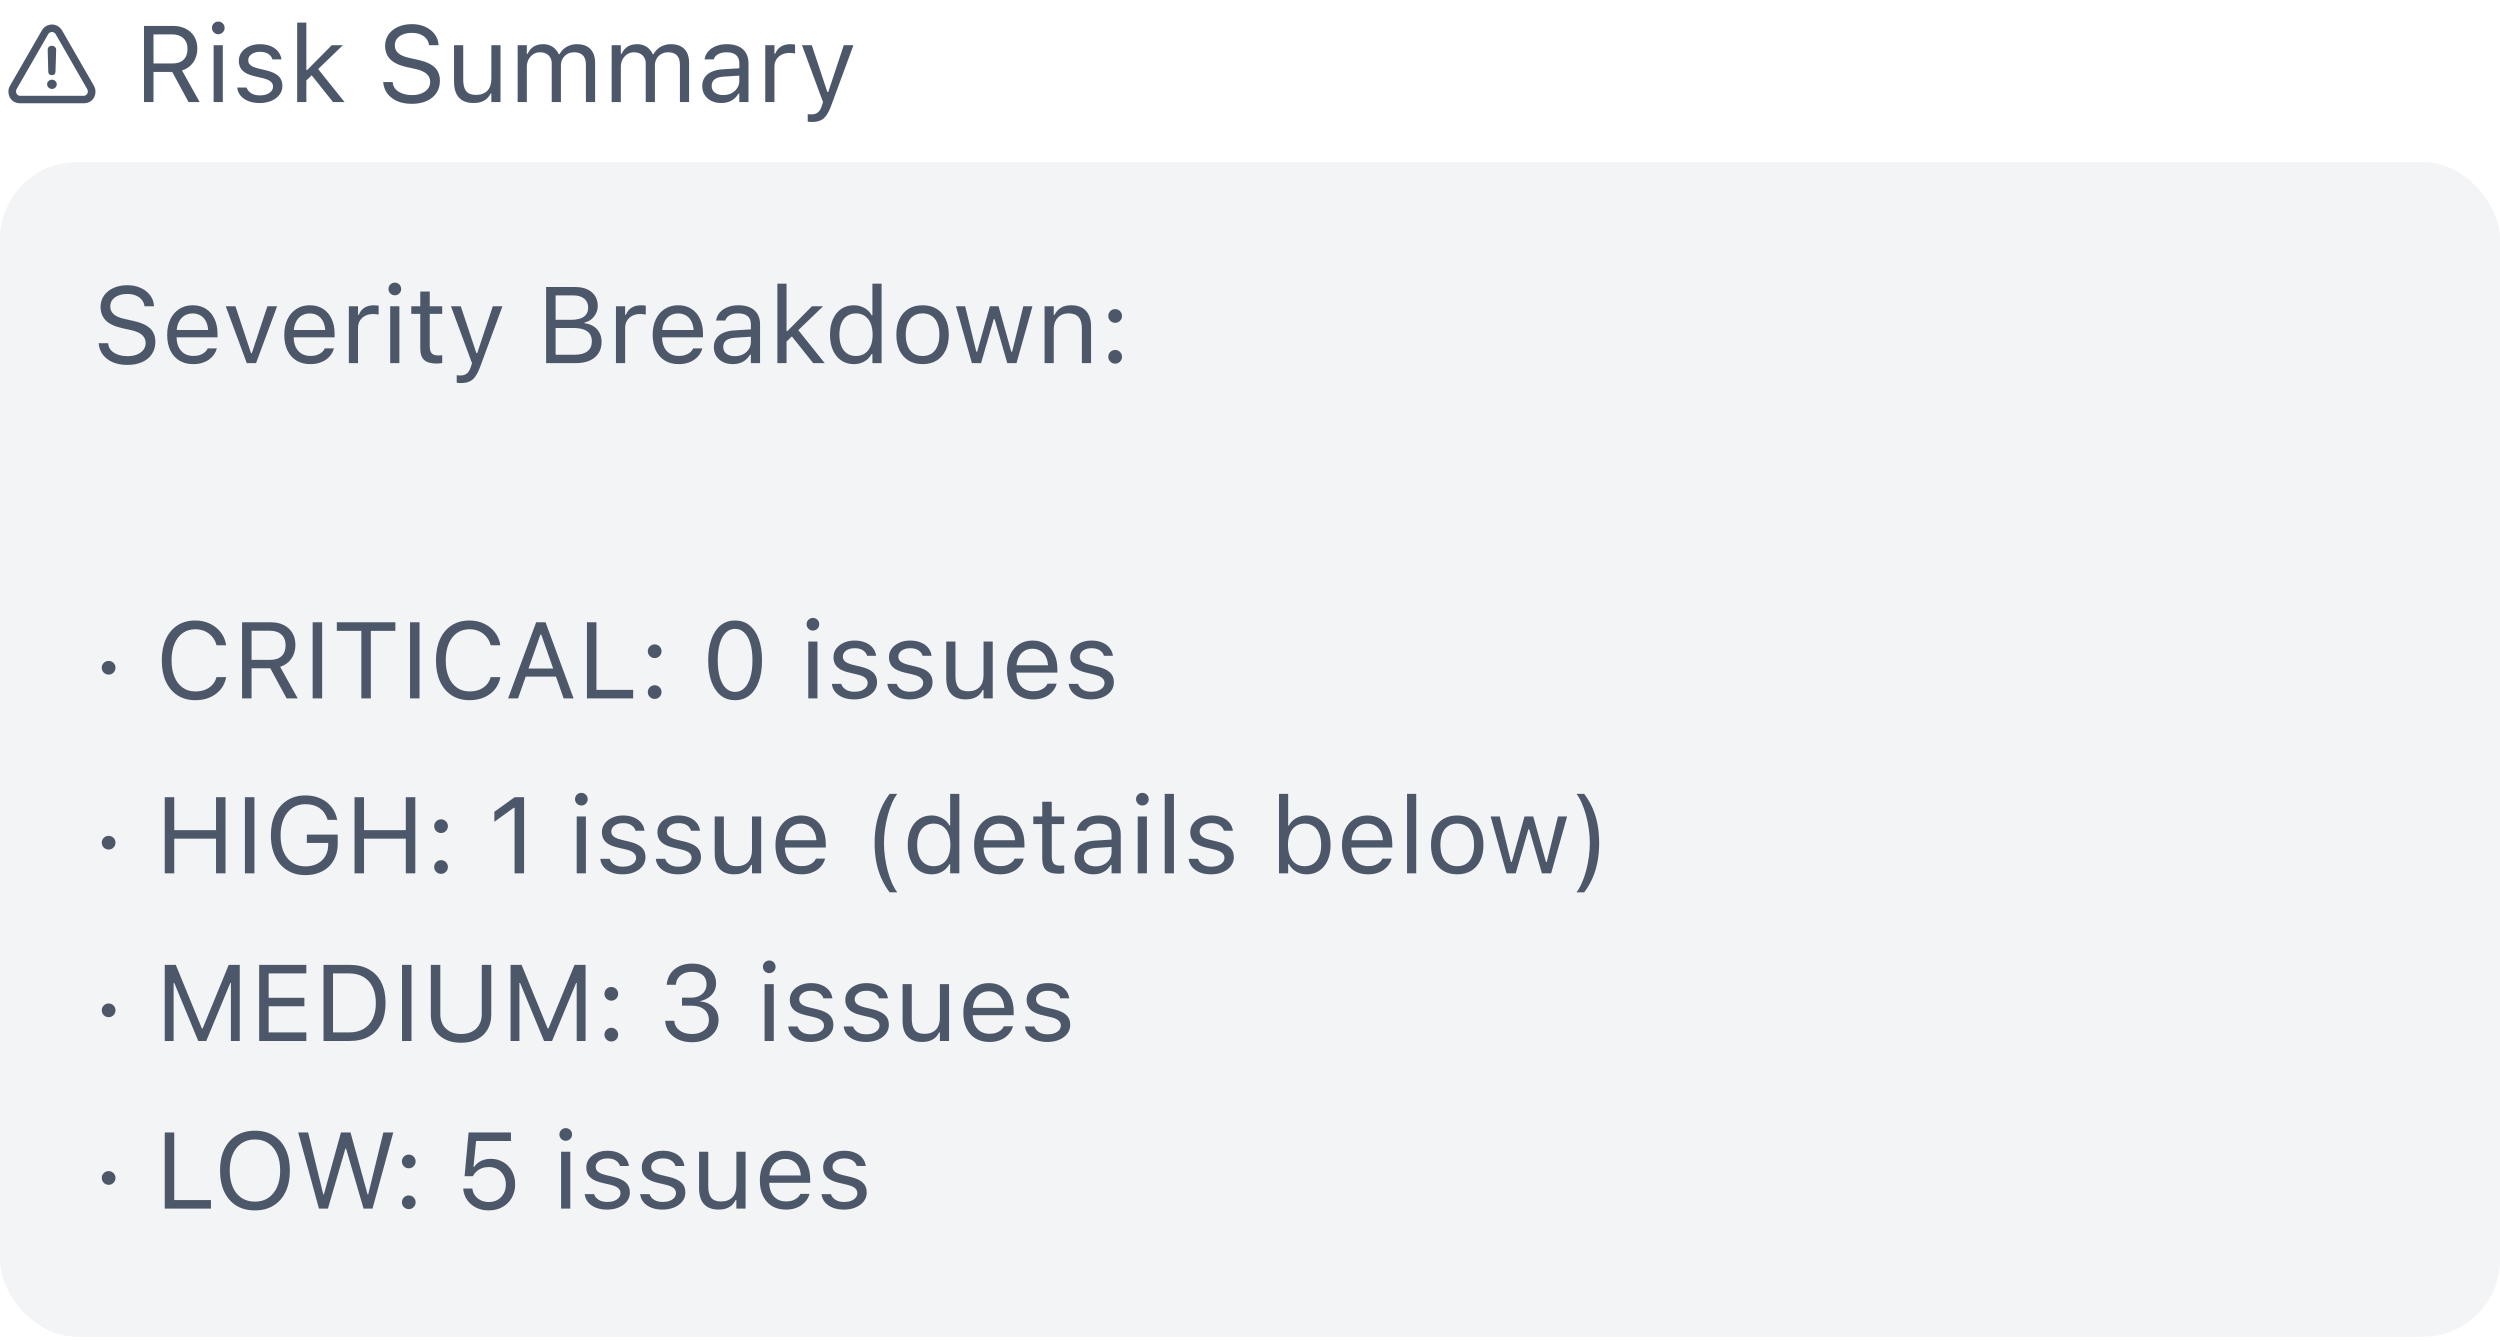
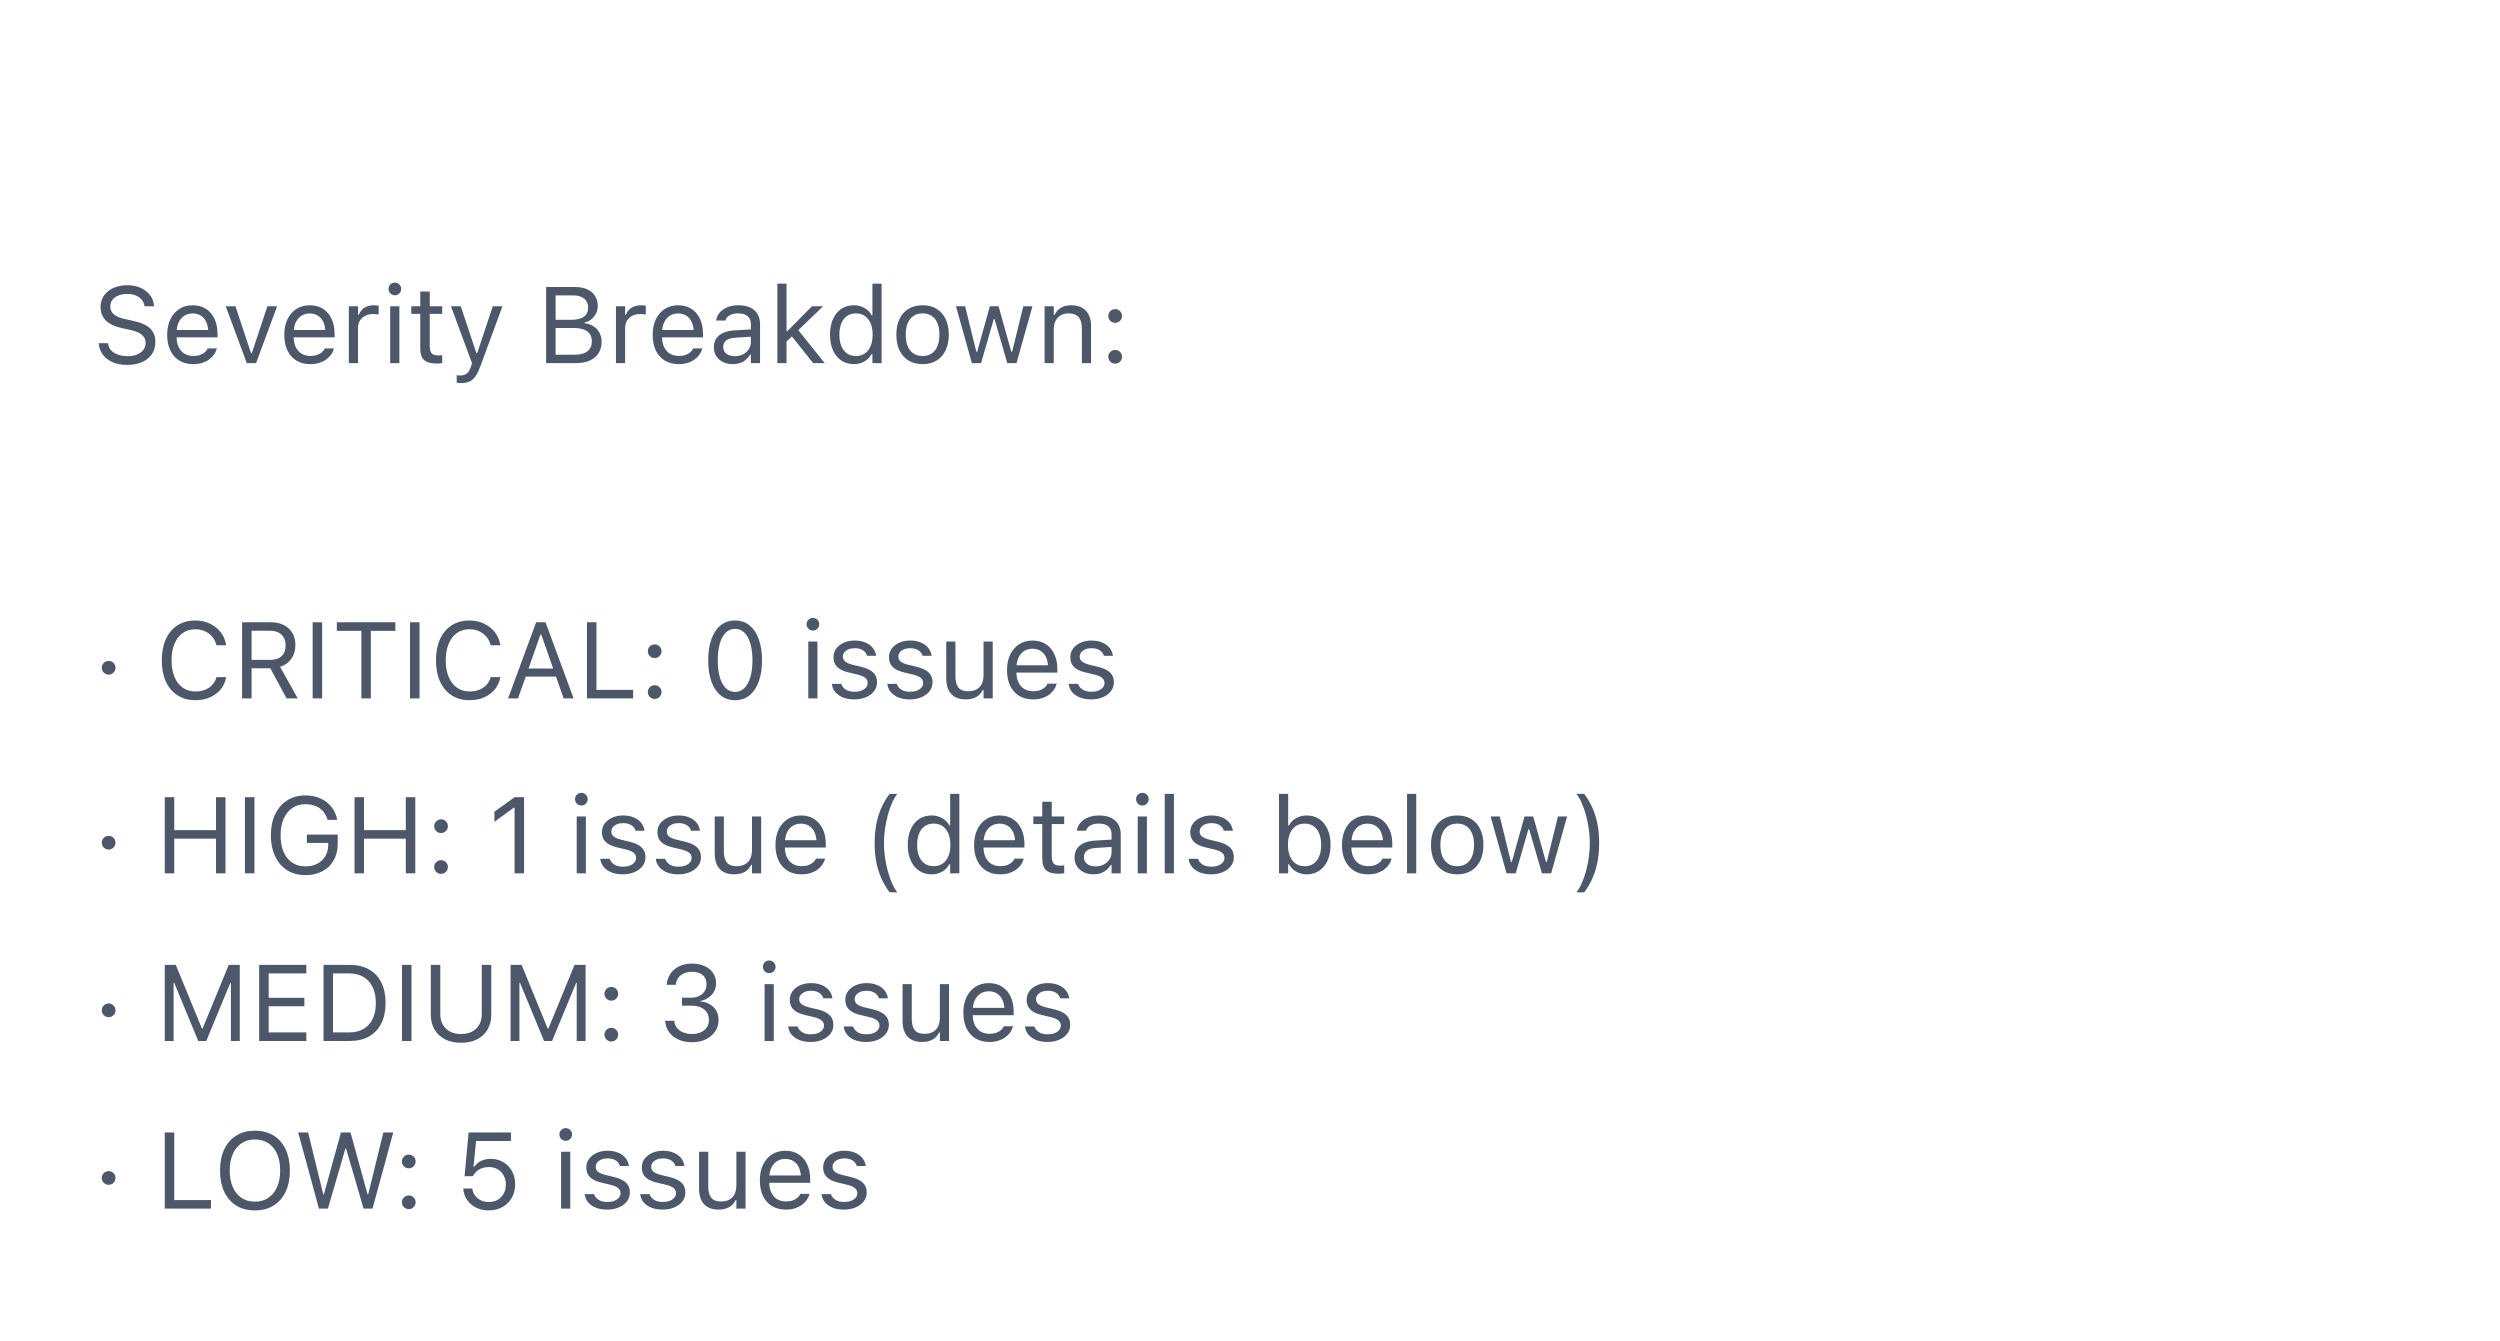
<svg xmlns="http://www.w3.org/2000/svg" width="343" height="184" viewBox="0 0 343 184" fill="none">
-   <path d="M2.779 14.166C2.441 14.166 2.152 14.097 1.911 13.957C1.669 13.812 1.484 13.619 1.353 13.378C1.223 13.132 1.158 12.854 1.158 12.545C1.158 12.266 1.233 11.998 1.382 11.742L5.739 4.18C5.893 3.914 6.093 3.712 6.34 3.572C6.59 3.432 6.853 3.362 7.128 3.362C7.403 3.362 7.664 3.432 7.91 3.572C8.161 3.712 8.363 3.914 8.518 4.18L12.874 11.742C12.947 11.872 13.002 12.007 13.041 12.147C13.079 12.282 13.099 12.415 13.099 12.545C13.099 12.854 13.034 13.132 12.903 13.378C12.773 13.619 12.585 13.812 12.339 13.957C12.098 14.097 11.811 14.166 11.478 14.166H2.779ZM2.786 13.146H11.463C11.637 13.146 11.777 13.086 11.883 12.965C11.994 12.845 12.05 12.705 12.05 12.545C12.05 12.439 12.025 12.34 11.977 12.249L7.628 4.672C7.57 4.575 7.495 4.505 7.403 4.462C7.317 4.413 7.225 4.389 7.128 4.389C7.032 4.389 6.938 4.413 6.846 4.462C6.754 4.505 6.68 4.575 6.622 4.672L2.272 12.241C2.224 12.328 2.2 12.43 2.2 12.545C2.2 12.705 2.253 12.845 2.359 12.965C2.465 13.086 2.608 13.146 2.786 13.146ZM7.128 10.309C6.8 10.309 6.631 10.143 6.622 9.81L6.542 6.835C6.537 6.676 6.588 6.544 6.694 6.437C6.805 6.331 6.947 6.278 7.121 6.278C7.29 6.278 7.43 6.334 7.541 6.445C7.657 6.551 7.712 6.683 7.707 6.843L7.613 9.81C7.608 10.143 7.447 10.309 7.128 10.309ZM7.128 12.205C6.95 12.205 6.793 12.143 6.658 12.017C6.528 11.892 6.463 11.742 6.463 11.568C6.463 11.39 6.528 11.24 6.658 11.12C6.788 10.994 6.945 10.931 7.128 10.931C7.307 10.931 7.461 10.992 7.592 11.113C7.722 11.233 7.787 11.385 7.787 11.568C7.787 11.747 7.719 11.899 7.584 12.024C7.454 12.145 7.302 12.205 7.128 12.205ZM19.757 14V3.557H23.744C24.415 3.557 24.999 3.687 25.496 3.948C25.997 4.204 26.386 4.563 26.661 5.026C26.936 5.489 27.073 6.035 27.073 6.662V6.676C27.073 7.4 26.887 8.027 26.516 8.558C26.145 9.089 25.631 9.458 24.975 9.665L27.392 14H25.865L23.628 9.868C23.619 9.868 23.607 9.868 23.592 9.868C23.578 9.868 23.566 9.868 23.556 9.868H21.059V14H19.757ZM21.059 8.71H23.628C24.299 8.71 24.815 8.539 25.177 8.196C25.544 7.849 25.727 7.357 25.727 6.72V6.705C25.727 6.083 25.537 5.596 25.155 5.243C24.774 4.891 24.246 4.715 23.571 4.715H21.059V8.71ZM29.309 14V6.199H30.569V14H29.309ZM29.946 4.693C29.71 4.693 29.505 4.609 29.331 4.44C29.162 4.266 29.078 4.061 29.078 3.825C29.078 3.584 29.162 3.379 29.331 3.21C29.505 3.041 29.71 2.956 29.946 2.956C30.188 2.956 30.393 3.041 30.561 3.21C30.73 3.379 30.815 3.584 30.815 3.825C30.815 4.061 30.73 4.266 30.561 4.44C30.393 4.609 30.188 4.693 29.946 4.693ZM35.62 14.137C35.041 14.137 34.53 14.051 34.086 13.877C33.642 13.698 33.285 13.45 33.015 13.132C32.749 12.813 32.593 12.439 32.544 12.01H33.833C33.939 12.333 34.146 12.594 34.455 12.791C34.764 12.989 35.167 13.088 35.663 13.088C36.016 13.088 36.325 13.037 36.59 12.936C36.86 12.83 37.072 12.688 37.227 12.509C37.381 12.326 37.458 12.116 37.458 11.88V11.865C37.458 11.6 37.352 11.375 37.14 11.192C36.928 11.004 36.58 10.852 36.098 10.736L34.889 10.447C34.402 10.331 34.001 10.181 33.688 9.998C33.374 9.81 33.143 9.581 32.993 9.31C32.843 9.035 32.769 8.712 32.769 8.341V8.334C32.769 7.899 32.894 7.511 33.145 7.168C33.401 6.826 33.748 6.556 34.187 6.358C34.626 6.16 35.121 6.061 35.671 6.061C36.216 6.061 36.698 6.148 37.118 6.322C37.543 6.49 37.883 6.732 38.139 7.045C38.399 7.359 38.558 7.728 38.616 8.153H37.379C37.297 7.844 37.108 7.593 36.814 7.4C36.52 7.207 36.136 7.11 35.663 7.11C35.355 7.11 35.08 7.161 34.839 7.262C34.597 7.359 34.407 7.494 34.267 7.668C34.127 7.841 34.057 8.044 34.057 8.276V8.29C34.057 8.464 34.103 8.618 34.194 8.753C34.286 8.888 34.428 9.007 34.621 9.108C34.814 9.209 35.063 9.298 35.367 9.376L36.568 9.665C37.301 9.844 37.847 10.099 38.204 10.432C38.566 10.765 38.746 11.211 38.746 11.771V11.786C38.746 12.249 38.609 12.659 38.334 13.016C38.059 13.368 37.685 13.643 37.212 13.841C36.744 14.039 36.214 14.137 35.62 14.137ZM40.773 14V3.101H42.032V14H40.773ZM45.687 14L42.64 10.179L43.566 9.376L47.272 14H45.687ZM41.873 11.192L41.815 9.607H42.148L45.52 6.199H47.047L43.342 9.774L43.038 10.07L41.873 11.192ZM56.499 14.246C55.736 14.246 55.071 14.123 54.501 13.877C53.937 13.626 53.488 13.284 53.155 12.849C52.827 12.41 52.636 11.909 52.583 11.344L52.576 11.264H53.879L53.886 11.344C53.92 11.691 54.053 11.993 54.284 12.249C54.52 12.499 54.834 12.695 55.225 12.835C55.62 12.975 56.069 13.045 56.571 13.045C57.044 13.045 57.464 12.97 57.83 12.82C58.202 12.666 58.494 12.454 58.706 12.184C58.918 11.913 59.024 11.602 59.024 11.25V11.243C59.024 10.809 58.865 10.444 58.547 10.15C58.228 9.851 57.71 9.622 56.991 9.462L55.833 9.209C54.786 8.978 54.024 8.621 53.546 8.138C53.073 7.651 52.837 7.028 52.837 6.271V6.264C52.842 5.685 52.998 5.173 53.307 4.73C53.621 4.286 54.053 3.938 54.602 3.687C55.157 3.437 55.794 3.311 56.513 3.311C57.208 3.311 57.823 3.437 58.358 3.687C58.894 3.933 59.319 4.266 59.632 4.686C59.951 5.106 60.127 5.576 60.16 6.097L60.168 6.199H58.865L58.851 6.105C58.802 5.796 58.677 5.523 58.474 5.287C58.272 5.046 58.001 4.855 57.664 4.715C57.326 4.575 56.93 4.508 56.477 4.512C56.043 4.512 55.652 4.58 55.304 4.715C54.957 4.85 54.68 5.046 54.472 5.301C54.27 5.552 54.168 5.861 54.168 6.228V6.235C54.168 6.65 54.323 6.999 54.632 7.284C54.94 7.569 55.449 7.788 56.158 7.943L57.316 8.203C58.045 8.362 58.631 8.57 59.075 8.826C59.519 9.081 59.842 9.395 60.045 9.766C60.252 10.133 60.356 10.567 60.356 11.069V11.076C60.356 11.728 60.197 12.29 59.878 12.762C59.56 13.235 59.111 13.602 58.532 13.863C57.953 14.118 57.275 14.246 56.499 14.246ZM64.98 14.137C64.392 14.137 63.897 14.027 63.497 13.805C63.096 13.578 62.795 13.25 62.592 12.82C62.394 12.386 62.295 11.863 62.295 11.25V6.199H63.555V10.946C63.555 11.646 63.69 12.167 63.96 12.509C64.235 12.852 64.683 13.023 65.306 13.023C65.648 13.023 65.95 12.972 66.21 12.871C66.476 12.77 66.698 12.625 66.876 12.437C67.055 12.244 67.188 12.012 67.274 11.742C67.366 11.467 67.412 11.158 67.412 10.816V6.199H68.671V14H67.412V12.835H67.296C67.171 13.11 66.999 13.346 66.782 13.544C66.565 13.737 66.305 13.884 66.001 13.986C65.701 14.087 65.361 14.137 64.98 14.137ZM71.023 14V6.199H72.282V7.385H72.398C72.572 6.966 72.837 6.64 73.194 6.408C73.556 6.177 73.993 6.061 74.504 6.061C74.856 6.061 75.172 6.119 75.452 6.235C75.732 6.351 75.973 6.512 76.176 6.72C76.378 6.922 76.54 7.159 76.661 7.429H76.776C76.916 7.154 77.105 6.915 77.341 6.712C77.577 6.505 77.85 6.346 78.159 6.235C78.472 6.119 78.808 6.061 79.165 6.061C79.695 6.061 80.144 6.16 80.511 6.358C80.882 6.556 81.164 6.845 81.357 7.226C81.55 7.603 81.647 8.063 81.647 8.608V14H80.388V8.898C80.388 8.512 80.327 8.194 80.207 7.943C80.091 7.687 79.912 7.496 79.671 7.371C79.43 7.241 79.126 7.176 78.759 7.176C78.397 7.176 78.082 7.258 77.811 7.422C77.541 7.586 77.331 7.805 77.182 8.08C77.032 8.35 76.957 8.652 76.957 8.985V14H75.698V8.703C75.698 8.394 75.631 8.126 75.496 7.899C75.365 7.668 75.177 7.489 74.931 7.364C74.69 7.238 74.405 7.176 74.077 7.176C73.739 7.176 73.433 7.265 73.158 7.443C72.888 7.622 72.673 7.863 72.514 8.167C72.359 8.466 72.282 8.799 72.282 9.166V14H71.023ZM83.919 14V6.199H85.178V7.385H85.294C85.468 6.966 85.733 6.64 86.09 6.408C86.452 6.177 86.889 6.061 87.4 6.061C87.752 6.061 88.068 6.119 88.348 6.235C88.628 6.351 88.869 6.512 89.072 6.72C89.275 6.922 89.436 7.159 89.557 7.429H89.673C89.812 7.154 90.001 6.915 90.237 6.712C90.474 6.505 90.746 6.346 91.055 6.235C91.368 6.119 91.704 6.061 92.061 6.061C92.591 6.061 93.04 6.16 93.407 6.358C93.778 6.556 94.061 6.845 94.254 7.226C94.447 7.603 94.543 8.063 94.543 8.608V14H93.284V8.898C93.284 8.512 93.224 8.194 93.103 7.943C92.987 7.687 92.809 7.496 92.567 7.371C92.326 7.241 92.022 7.176 91.656 7.176C91.294 7.176 90.978 7.258 90.707 7.422C90.437 7.586 90.227 7.805 90.078 8.08C89.928 8.35 89.853 8.652 89.853 8.985V14H88.594V8.703C88.594 8.394 88.527 8.126 88.392 7.899C88.261 7.668 88.073 7.489 87.827 7.364C87.586 7.238 87.301 7.176 86.973 7.176C86.635 7.176 86.329 7.265 86.054 7.443C85.784 7.622 85.569 7.863 85.41 8.167C85.256 8.466 85.178 8.799 85.178 9.166V14H83.919ZM98.957 14.137C98.465 14.137 98.022 14.043 97.626 13.855C97.235 13.667 96.924 13.399 96.692 13.052C96.466 12.705 96.352 12.294 96.352 11.822V11.807C96.352 11.344 96.463 10.948 96.685 10.62C96.907 10.287 97.23 10.027 97.655 9.839C98.079 9.651 98.593 9.54 99.196 9.506L102.062 9.332V10.338L99.348 10.512C98.755 10.546 98.321 10.669 98.046 10.881C97.775 11.093 97.64 11.392 97.64 11.778V11.793C97.64 12.188 97.79 12.497 98.089 12.719C98.388 12.936 98.765 13.045 99.218 13.045C99.647 13.045 100.029 12.96 100.362 12.791C100.694 12.618 100.955 12.384 101.143 12.089C101.336 11.795 101.433 11.462 101.433 11.091V8.659C101.433 8.177 101.285 7.81 100.991 7.559C100.702 7.303 100.265 7.176 99.681 7.176C99.213 7.176 98.83 7.26 98.531 7.429C98.231 7.593 98.031 7.827 97.93 8.131L97.923 8.153H96.663L96.671 8.109C96.738 7.699 96.907 7.342 97.177 7.038C97.452 6.729 97.807 6.49 98.241 6.322C98.675 6.148 99.17 6.061 99.725 6.061C100.362 6.061 100.899 6.165 101.338 6.372C101.782 6.58 102.118 6.879 102.344 7.27C102.576 7.656 102.692 8.119 102.692 8.659V14H101.433V12.849H101.317C101.153 13.124 100.953 13.358 100.716 13.551C100.485 13.744 100.222 13.891 99.927 13.993C99.633 14.089 99.31 14.137 98.957 14.137ZM104.993 14V6.199H106.252V7.357H106.368C106.518 6.946 106.771 6.628 107.128 6.401C107.485 6.174 107.926 6.061 108.452 6.061C108.573 6.061 108.691 6.068 108.807 6.083C108.928 6.092 109.019 6.102 109.082 6.112V7.335C108.952 7.311 108.824 7.294 108.698 7.284C108.578 7.27 108.448 7.262 108.308 7.262C107.907 7.262 107.553 7.342 107.244 7.501C106.935 7.66 106.691 7.882 106.513 8.167C106.339 8.452 106.252 8.785 106.252 9.166V14H104.993ZM111.376 16.736C111.294 16.736 111.202 16.731 111.101 16.721C111 16.716 110.906 16.707 110.819 16.692V15.657C110.896 15.672 110.98 15.681 111.072 15.686C111.164 15.691 111.253 15.693 111.34 15.693C111.697 15.693 111.989 15.602 112.216 15.418C112.447 15.235 112.633 14.919 112.773 14.47L112.918 14.007L110.03 6.199H111.376L113.779 13.407L113.279 12.618H113.873L113.373 13.407L115.769 6.199H117.093L114.047 14.478C113.829 15.061 113.603 15.517 113.366 15.845C113.135 16.174 112.86 16.403 112.541 16.533C112.228 16.668 111.839 16.736 111.376 16.736Z" fill="#4D576A" />
-   <rect y="22.235" width="343.005" height="161.173" rx="10.587" fill="#4D576A" fill-opacity="0.07" />
  <path d="M17.459 50.067C16.697 50.067 16.031 49.944 15.461 49.698C14.897 49.447 14.448 49.105 14.115 48.671C13.787 48.232 13.597 47.73 13.544 47.165L13.536 47.086H14.839L14.846 47.165C14.88 47.513 15.013 47.814 15.244 48.07C15.481 48.321 15.794 48.516 16.185 48.656C16.581 48.796 17.029 48.866 17.531 48.866C18.004 48.866 18.424 48.791 18.79 48.642C19.162 48.487 19.454 48.275 19.666 48.005C19.878 47.735 19.984 47.423 19.984 47.071V47.064C19.984 46.63 19.825 46.266 19.507 45.971C19.188 45.672 18.67 45.443 17.951 45.284L16.793 45.031C15.746 44.799 14.984 44.442 14.506 43.959C14.033 43.472 13.797 42.85 13.797 42.092V42.085C13.802 41.506 13.959 40.995 14.267 40.551C14.581 40.107 15.013 39.76 15.563 39.509C16.117 39.258 16.754 39.132 17.473 39.132C18.168 39.132 18.783 39.258 19.319 39.509C19.854 39.755 20.279 40.088 20.592 40.507C20.911 40.927 21.087 41.398 21.121 41.919L21.128 42.02H19.825L19.811 41.926C19.762 41.617 19.637 41.344 19.434 41.108C19.232 40.867 18.962 40.676 18.624 40.536C18.286 40.396 17.891 40.329 17.437 40.334C17.003 40.334 16.612 40.401 16.265 40.536C15.917 40.671 15.64 40.867 15.432 41.123C15.23 41.373 15.129 41.682 15.129 42.049V42.056C15.129 42.471 15.283 42.821 15.592 43.105C15.9 43.39 16.409 43.61 17.119 43.764L18.276 44.025C19.005 44.184 19.591 44.391 20.035 44.647C20.479 44.903 20.802 45.216 21.005 45.588C21.212 45.954 21.316 46.389 21.316 46.89V46.898C21.316 47.549 21.157 48.111 20.838 48.584C20.52 49.057 20.071 49.423 19.492 49.684C18.913 49.94 18.235 50.067 17.459 50.067ZM26.512 49.959C25.769 49.959 25.13 49.795 24.594 49.467C24.064 49.139 23.654 48.675 23.364 48.077C23.079 47.474 22.937 46.765 22.937 45.95V45.942C22.937 45.137 23.079 44.43 23.364 43.822C23.654 43.214 24.061 42.739 24.587 42.396C25.113 42.054 25.728 41.882 26.433 41.882C27.142 41.882 27.75 42.046 28.256 42.374C28.768 42.703 29.158 43.161 29.429 43.749C29.704 44.333 29.841 45.014 29.841 45.79V46.282H23.588V45.276H29.197L28.575 46.196V45.696C28.575 45.084 28.483 44.579 28.3 44.184C28.116 43.788 27.863 43.494 27.54 43.301C27.216 43.103 26.845 43.004 26.425 43.004C26.006 43.004 25.629 43.108 25.296 43.315C24.968 43.518 24.708 43.819 24.515 44.22C24.322 44.62 24.225 45.112 24.225 45.696V46.196C24.225 46.75 24.319 47.226 24.508 47.621C24.696 48.012 24.963 48.314 25.311 48.526C25.658 48.733 26.068 48.837 26.541 48.837C26.893 48.837 27.2 48.789 27.46 48.692C27.721 48.596 27.935 48.473 28.104 48.323C28.273 48.174 28.391 48.022 28.459 47.867L28.488 47.802H29.747L29.733 47.86C29.665 48.125 29.544 48.384 29.371 48.634C29.202 48.88 28.982 49.105 28.712 49.307C28.442 49.505 28.121 49.664 27.75 49.785C27.383 49.901 26.971 49.959 26.512 49.959ZM33.858 49.821L30.97 42.02H32.302L34.437 48.446H34.552L36.687 42.02H38.019L35.131 49.821H33.858ZM42.578 49.959C41.835 49.959 41.196 49.795 40.66 49.467C40.13 49.139 39.719 48.675 39.43 48.077C39.145 47.474 39.003 46.765 39.003 45.95V45.942C39.003 45.137 39.145 44.43 39.43 43.822C39.719 43.214 40.127 42.739 40.653 42.396C41.179 42.054 41.794 41.882 42.498 41.882C43.208 41.882 43.816 42.046 44.322 42.374C44.834 42.703 45.224 43.161 45.495 43.749C45.77 44.333 45.907 45.014 45.907 45.79V46.282H39.654V45.276H45.263L44.641 46.196V45.696C44.641 45.084 44.549 44.579 44.366 44.184C44.182 43.788 43.929 43.494 43.606 43.301C43.282 43.103 42.911 43.004 42.491 43.004C42.072 43.004 41.695 43.108 41.362 43.315C41.034 43.518 40.774 43.819 40.581 44.22C40.388 44.62 40.291 45.112 40.291 45.696V46.196C40.291 46.75 40.385 47.226 40.574 47.621C40.762 48.012 41.029 48.314 41.377 48.526C41.724 48.733 42.134 48.837 42.607 48.837C42.959 48.837 43.266 48.789 43.526 48.692C43.787 48.596 44.001 48.473 44.17 48.323C44.339 48.174 44.457 48.022 44.525 47.867L44.554 47.802H45.813L45.798 47.86C45.731 48.125 45.61 48.384 45.437 48.634C45.268 48.88 45.048 49.105 44.778 49.307C44.508 49.505 44.187 49.664 43.816 49.785C43.449 49.901 43.036 49.959 42.578 49.959ZM47.861 49.821V42.02H49.12V43.178H49.236C49.386 42.768 49.639 42.449 49.996 42.222C50.353 41.996 50.794 41.882 51.32 41.882C51.441 41.882 51.559 41.89 51.675 41.904C51.795 41.914 51.887 41.923 51.95 41.933V43.156C51.82 43.132 51.692 43.115 51.566 43.105C51.446 43.091 51.315 43.084 51.175 43.084C50.775 43.084 50.42 43.163 50.112 43.322C49.803 43.482 49.559 43.704 49.381 43.988C49.207 44.273 49.12 44.606 49.12 44.987V49.821H47.861ZM53.535 49.821V42.02H54.794V49.821H53.535ZM54.172 40.515C53.935 40.515 53.73 40.43 53.556 40.261C53.388 40.088 53.303 39.883 53.303 39.646C53.303 39.405 53.388 39.2 53.556 39.031C53.73 38.862 53.935 38.778 54.172 38.778C54.413 38.778 54.618 38.862 54.787 39.031C54.956 39.2 55.04 39.405 55.04 39.646C55.04 39.883 54.956 40.088 54.787 40.261C54.618 40.43 54.413 40.515 54.172 40.515ZM59.939 49.879C59.139 49.879 58.557 49.718 58.195 49.394C57.838 49.071 57.66 48.538 57.66 47.795V43.062H56.429V42.02H57.66V40.001H58.962V42.02H60.67V43.062H58.962V47.477C58.962 47.935 59.049 48.265 59.223 48.468C59.397 48.666 59.686 48.765 60.091 48.765C60.202 48.765 60.297 48.762 60.374 48.758C60.456 48.753 60.555 48.745 60.67 48.736V49.807C60.55 49.826 60.429 49.843 60.309 49.858C60.188 49.872 60.065 49.879 59.939 49.879ZM63.218 52.557C63.136 52.557 63.044 52.552 62.943 52.542C62.841 52.538 62.747 52.528 62.66 52.513V51.478C62.738 51.493 62.822 51.503 62.914 51.508C63.005 51.512 63.095 51.515 63.182 51.515C63.539 51.515 63.831 51.423 64.057 51.24C64.289 51.056 64.475 50.74 64.615 50.292L64.759 49.828L61.872 42.02H63.218L65.62 49.228L65.121 48.439H65.715L65.215 49.228L67.611 42.02H68.935L65.888 50.299C65.671 50.883 65.444 51.339 65.208 51.667C64.976 51.995 64.701 52.224 64.383 52.354C64.069 52.489 63.681 52.557 63.218 52.557ZM75.578 49.821V48.671H78.806C79.593 48.671 80.188 48.514 80.594 48.2C80.999 47.887 81.201 47.431 81.201 46.832V46.818C81.201 46.417 81.107 46.082 80.919 45.812C80.731 45.542 80.449 45.339 80.073 45.204C79.701 45.069 79.238 45.002 78.683 45.002H75.578V43.88H78.314C79.105 43.88 79.699 43.74 80.094 43.46C80.495 43.18 80.695 42.765 80.695 42.215V42.201C80.695 41.67 80.514 41.26 80.152 40.971C79.795 40.676 79.293 40.529 78.647 40.529H75.578V39.378H78.922C79.564 39.378 80.114 39.485 80.572 39.697C81.035 39.909 81.39 40.211 81.636 40.602C81.887 40.987 82.012 41.446 82.012 41.977V41.991C82.012 42.353 81.93 42.693 81.766 43.011C81.607 43.33 81.392 43.597 81.122 43.815C80.852 44.032 80.548 44.172 80.21 44.234V44.35C80.688 44.408 81.1 44.55 81.448 44.777C81.795 45.004 82.063 45.298 82.251 45.66C82.444 46.017 82.54 46.425 82.54 46.883V46.898C82.54 47.505 82.398 48.029 82.113 48.468C81.834 48.902 81.431 49.237 80.905 49.474C80.379 49.706 79.745 49.821 79.001 49.821H75.578ZM74.927 49.821V39.378H76.23V49.821H74.927ZM84.509 49.821V42.02H85.768V43.178H85.884C86.033 42.768 86.287 42.449 86.644 42.222C87.001 41.996 87.442 41.882 87.968 41.882C88.089 41.882 88.207 41.89 88.323 41.904C88.443 41.914 88.535 41.923 88.598 41.933V43.156C88.467 43.132 88.34 43.115 88.214 43.105C88.093 43.091 87.963 43.084 87.823 43.084C87.423 43.084 87.068 43.163 86.759 43.322C86.451 43.482 86.207 43.704 86.028 43.988C85.855 44.273 85.768 44.606 85.768 44.987V49.821H84.509ZM93.121 49.959C92.378 49.959 91.738 49.795 91.203 49.467C90.672 49.139 90.262 48.675 89.973 48.077C89.688 47.474 89.546 46.765 89.546 45.95V45.942C89.546 45.137 89.688 44.43 89.973 43.822C90.262 43.214 90.67 42.739 91.196 42.396C91.722 42.054 92.337 41.882 93.041 41.882C93.75 41.882 94.358 42.046 94.865 42.374C95.376 42.703 95.767 43.161 96.037 43.749C96.312 44.333 96.45 45.014 96.45 45.79V46.282H90.197V45.276H95.806L95.183 46.196V45.696C95.183 45.084 95.091 44.579 94.908 44.184C94.725 43.788 94.472 43.494 94.148 43.301C93.825 43.103 93.454 43.004 93.034 43.004C92.614 43.004 92.238 43.108 91.905 43.315C91.577 43.518 91.316 43.819 91.123 44.22C90.93 44.62 90.834 45.112 90.834 45.696V46.196C90.834 46.75 90.928 47.226 91.116 47.621C91.304 48.012 91.572 48.314 91.919 48.526C92.267 48.733 92.677 48.837 93.15 48.837C93.502 48.837 93.808 48.789 94.069 48.692C94.329 48.596 94.544 48.473 94.713 48.323C94.882 48.174 95 48.022 95.067 47.867L95.096 47.802H96.356L96.341 47.86C96.274 48.125 96.153 48.384 95.979 48.634C95.81 48.88 95.591 49.105 95.321 49.307C95.05 49.505 94.73 49.664 94.358 49.785C93.992 49.901 93.579 49.959 93.121 49.959ZM100.546 49.959C100.054 49.959 99.61 49.865 99.214 49.677C98.823 49.488 98.512 49.221 98.281 48.873C98.054 48.526 97.941 48.116 97.941 47.643V47.629C97.941 47.165 98.051 46.77 98.273 46.442C98.495 46.109 98.819 45.848 99.243 45.66C99.668 45.472 100.181 45.361 100.785 45.327L103.65 45.154V46.159L100.937 46.333C100.343 46.367 99.909 46.49 99.634 46.702C99.364 46.914 99.229 47.214 99.229 47.6V47.614C99.229 48.01 99.378 48.318 99.677 48.54C99.976 48.758 100.353 48.866 100.806 48.866C101.236 48.866 101.617 48.782 101.95 48.613C102.283 48.439 102.543 48.205 102.731 47.911C102.924 47.616 103.021 47.283 103.021 46.912V44.48C103.021 43.998 102.874 43.631 102.579 43.38C102.29 43.125 101.853 42.997 101.269 42.997C100.801 42.997 100.418 43.081 100.119 43.25C99.82 43.414 99.619 43.648 99.518 43.952L99.511 43.974H98.252L98.259 43.93C98.326 43.52 98.495 43.163 98.766 42.859C99.04 42.551 99.395 42.312 99.829 42.143C100.264 41.969 100.758 41.882 101.313 41.882C101.95 41.882 102.488 41.986 102.927 42.194C103.371 42.401 103.706 42.7 103.933 43.091C104.164 43.477 104.28 43.94 104.28 44.48V49.821H103.021V48.671H102.905C102.741 48.946 102.541 49.18 102.304 49.373C102.073 49.566 101.81 49.713 101.515 49.814C101.221 49.91 100.898 49.959 100.546 49.959ZM106.654 49.821V38.922H107.913V49.821H106.654ZM111.568 49.821L108.521 46L109.447 45.197L113.152 49.821H111.568ZM107.754 47.013L107.696 45.428H108.029L111.401 42.02H112.928L109.223 45.595L108.919 45.892L107.754 47.013ZM117.147 49.959C116.491 49.959 115.917 49.792 115.425 49.459C114.933 49.127 114.552 48.659 114.281 48.056C114.011 47.448 113.876 46.738 113.876 45.928V45.913C113.876 45.098 114.011 44.389 114.281 43.786C114.552 43.183 114.93 42.715 115.418 42.382C115.91 42.049 116.486 41.882 117.147 41.882C117.504 41.882 117.84 41.94 118.153 42.056C118.472 42.167 118.754 42.324 119 42.526C119.246 42.729 119.439 42.97 119.579 43.25H119.695V38.922H120.954V49.821H119.695V48.577H119.579C119.42 48.866 119.219 49.114 118.978 49.322C118.737 49.525 118.462 49.681 118.153 49.792C117.844 49.903 117.509 49.959 117.147 49.959ZM117.437 48.844C117.91 48.844 118.317 48.726 118.66 48.49C119.002 48.253 119.265 47.918 119.449 47.484C119.632 47.045 119.724 46.526 119.724 45.928V45.913C119.724 45.31 119.632 44.792 119.449 44.357C119.265 43.923 119.002 43.588 118.66 43.352C118.317 43.115 117.91 42.997 117.437 42.997C116.964 42.997 116.556 43.115 116.214 43.352C115.876 43.583 115.615 43.916 115.432 44.35C115.254 44.784 115.164 45.306 115.164 45.913V45.928C115.164 46.531 115.254 47.052 115.432 47.491C115.615 47.925 115.876 48.261 116.214 48.497C116.556 48.728 116.964 48.844 117.437 48.844ZM126.577 49.959C125.839 49.959 125.2 49.797 124.659 49.474C124.124 49.146 123.709 48.68 123.414 48.077C123.125 47.474 122.98 46.758 122.98 45.928V45.913C122.98 45.079 123.125 44.36 123.414 43.757C123.709 43.154 124.124 42.691 124.659 42.367C125.2 42.044 125.839 41.882 126.577 41.882C127.32 41.882 127.959 42.044 128.495 42.367C129.03 42.691 129.443 43.154 129.732 43.757C130.027 44.36 130.174 45.079 130.174 45.913V45.928C130.174 46.758 130.027 47.474 129.732 48.077C129.443 48.68 129.03 49.146 128.495 49.474C127.959 49.797 127.32 49.959 126.577 49.959ZM126.577 48.844C127.069 48.844 127.486 48.728 127.829 48.497C128.171 48.265 128.432 47.932 128.611 47.498C128.794 47.064 128.886 46.541 128.886 45.928V45.913C128.886 45.296 128.794 44.77 128.611 44.336C128.432 43.901 128.171 43.571 127.829 43.344C127.486 43.113 127.069 42.997 126.577 42.997C126.085 42.997 125.667 43.113 125.325 43.344C124.982 43.571 124.719 43.901 124.536 44.336C124.358 44.77 124.268 45.296 124.268 45.913V45.928C124.268 46.541 124.358 47.064 124.536 47.498C124.719 47.932 124.982 48.265 125.325 48.497C125.667 48.728 126.085 48.844 126.577 48.844ZM133.343 49.821L131.158 42.02H132.417L133.951 48.258H134.067L135.811 42.02H137.005L138.749 48.258H138.865L140.399 42.02H141.651L139.466 49.821H138.199L136.455 43.786H136.34L134.603 49.821H133.343ZM143.316 49.821V42.02H144.575V43.192H144.691C144.889 42.777 145.173 42.456 145.545 42.23C145.916 41.998 146.389 41.882 146.963 41.882C147.841 41.882 148.514 42.133 148.982 42.635C149.455 43.132 149.692 43.844 149.692 44.77V49.821H148.432V45.074C148.432 44.37 148.283 43.848 147.984 43.511C147.689 43.168 147.231 42.997 146.609 42.997C146.194 42.997 145.834 43.086 145.53 43.265C145.226 43.443 144.99 43.696 144.821 44.025C144.657 44.353 144.575 44.746 144.575 45.204V49.821H143.316ZM152.999 49.894C152.743 49.894 152.521 49.802 152.333 49.619C152.15 49.431 152.058 49.209 152.058 48.953C152.058 48.692 152.15 48.47 152.333 48.287C152.521 48.104 152.743 48.012 152.999 48.012C153.259 48.012 153.481 48.104 153.665 48.287C153.848 48.47 153.94 48.692 153.94 48.953C153.94 49.209 153.848 49.431 153.665 49.619C153.481 49.802 153.259 49.894 152.999 49.894ZM152.999 44.292C152.743 44.292 152.521 44.201 152.333 44.017C152.15 43.829 152.058 43.607 152.058 43.352C152.058 43.091 152.15 42.869 152.333 42.686C152.521 42.502 152.743 42.411 152.999 42.411C153.259 42.411 153.481 42.502 153.665 42.686C153.848 42.869 153.94 43.091 153.94 43.352C153.94 43.607 153.848 43.829 153.665 44.017C153.481 44.201 153.259 44.292 152.999 44.292ZM14.904 92.557C14.648 92.557 14.427 92.466 14.238 92.282C14.055 92.094 13.963 91.872 13.963 91.617C13.963 91.356 14.055 91.134 14.238 90.951C14.427 90.767 14.648 90.676 14.904 90.676C15.165 90.676 15.387 90.767 15.57 90.951C15.753 91.134 15.845 91.356 15.845 91.617C15.845 91.872 15.753 92.094 15.57 92.282C15.387 92.466 15.165 92.557 14.904 92.557ZM26.809 96.067C25.863 96.067 25.046 95.845 24.355 95.401C23.666 94.958 23.133 94.328 22.756 93.513C22.385 92.697 22.199 91.73 22.199 90.611V90.596C22.199 89.472 22.385 88.502 22.756 87.687C23.133 86.872 23.663 86.242 24.348 85.798C25.038 85.354 25.856 85.132 26.802 85.132C27.535 85.132 28.201 85.277 28.799 85.567C29.402 85.851 29.899 86.249 30.29 86.761C30.681 87.267 30.927 87.853 31.028 88.519L31.021 88.534H29.711L29.704 88.519C29.588 88.071 29.392 87.685 29.117 87.361C28.842 87.033 28.507 86.78 28.111 86.602C27.721 86.423 27.284 86.334 26.802 86.334C26.136 86.334 25.557 86.507 25.065 86.855C24.578 87.202 24.201 87.694 23.936 88.331C23.67 88.968 23.538 89.723 23.538 90.596V90.611C23.538 91.479 23.67 92.232 23.936 92.869C24.201 93.505 24.578 93.998 25.065 94.345C25.557 94.692 26.138 94.866 26.809 94.866C27.296 94.866 27.738 94.789 28.133 94.634C28.529 94.475 28.862 94.251 29.132 93.961C29.402 93.667 29.59 93.32 29.696 92.919L29.711 92.905H31.028V92.919C30.912 93.556 30.661 94.111 30.275 94.584C29.889 95.052 29.4 95.416 28.806 95.677C28.218 95.937 27.552 96.067 26.809 96.067ZM33.214 95.821V85.378H37.201C37.872 85.378 38.456 85.509 38.952 85.769C39.454 86.025 39.843 86.384 40.117 86.847C40.392 87.311 40.53 87.856 40.53 88.483V88.498C40.53 89.221 40.344 89.848 39.973 90.379C39.601 90.91 39.087 91.279 38.431 91.486L40.849 95.821H39.322L37.085 91.689C37.076 91.689 37.064 91.689 37.049 91.689C37.035 91.689 37.023 91.689 37.013 91.689H34.516V95.821H33.214ZM34.516 90.531H37.085C37.756 90.531 38.272 90.36 38.634 90.017C39.001 89.67 39.184 89.178 39.184 88.541V88.526C39.184 87.904 38.993 87.417 38.612 87.065C38.231 86.712 37.703 86.536 37.027 86.536H34.516V90.531ZM42.897 95.821V85.378H44.199V95.821H42.897ZM49.576 95.821V86.551H46.211V85.378H54.244V86.551H50.879V95.821H49.576ZM56.256 95.821V85.378H57.559V95.821H56.256ZM64.426 96.067C63.481 96.067 62.663 95.845 61.973 95.401C61.283 94.958 60.75 94.328 60.374 93.513C60.002 92.697 59.816 91.73 59.816 90.611V90.596C59.816 89.472 60.002 88.502 60.374 87.687C60.75 86.872 61.281 86.242 61.966 85.798C62.656 85.354 63.474 85.132 64.419 85.132C65.152 85.132 65.818 85.277 66.416 85.567C67.019 85.851 67.516 86.249 67.907 86.761C68.298 87.267 68.544 87.853 68.645 88.519L68.638 88.534H67.328L67.321 88.519C67.205 88.071 67.01 87.685 66.735 87.361C66.46 87.033 66.125 86.78 65.729 86.602C65.338 86.423 64.901 86.334 64.419 86.334C63.753 86.334 63.174 86.507 62.682 86.855C62.195 87.202 61.819 87.694 61.553 88.331C61.288 88.968 61.155 89.723 61.155 90.596V90.611C61.155 91.479 61.288 92.232 61.553 92.869C61.819 93.505 62.195 93.998 62.682 94.345C63.174 94.692 63.756 94.866 64.426 94.866C64.914 94.866 65.355 94.789 65.751 94.634C66.146 94.475 66.479 94.251 66.749 93.961C67.019 93.667 67.208 93.32 67.314 92.919L67.328 92.905H68.645V92.919C68.53 93.556 68.279 94.111 67.893 94.584C67.507 95.052 67.017 95.416 66.424 95.677C65.835 95.937 65.169 96.067 64.426 96.067ZM69.709 95.821L73.559 85.378H74.558V87.065H74.145L71.077 95.821H69.709ZM71.453 92.832L71.859 91.725H76.577L76.982 92.832H71.453ZM77.33 95.821L74.261 87.065V85.378H74.847L78.698 95.821H77.33ZM80.528 95.821V85.378H81.831V94.649H86.868V95.821H80.528ZM89.821 95.894C89.565 95.894 89.343 95.802 89.155 95.619C88.972 95.43 88.88 95.209 88.88 94.953C88.88 94.692 88.972 94.47 89.155 94.287C89.343 94.104 89.565 94.012 89.821 94.012C90.081 94.012 90.303 94.104 90.486 94.287C90.67 94.47 90.761 94.692 90.761 94.953C90.761 95.209 90.67 95.43 90.486 95.619C90.303 95.802 90.081 95.894 89.821 95.894ZM89.821 90.292C89.565 90.292 89.343 90.201 89.155 90.017C88.972 89.829 88.88 89.607 88.88 89.352C88.88 89.091 88.972 88.869 89.155 88.686C89.343 88.502 89.565 88.411 89.821 88.411C90.081 88.411 90.303 88.502 90.486 88.686C90.67 88.869 90.761 89.091 90.761 89.352C90.761 89.607 90.67 89.829 90.486 90.017C90.303 90.201 90.081 90.292 89.821 90.292ZM100.85 96.067C100.078 96.067 99.417 95.845 98.867 95.401C98.322 94.958 97.902 94.328 97.608 93.513C97.313 92.692 97.166 91.723 97.166 90.603V90.589C97.166 89.47 97.313 88.502 97.608 87.687C97.902 86.872 98.322 86.242 98.867 85.798C99.417 85.354 100.078 85.132 100.85 85.132C101.622 85.132 102.283 85.354 102.833 85.798C103.383 86.242 103.805 86.872 104.099 87.687C104.398 88.502 104.548 89.47 104.548 90.589V90.603C104.548 91.723 104.398 92.692 104.099 93.513C103.805 94.328 103.383 94.958 102.833 95.401C102.283 95.845 101.622 96.067 100.85 96.067ZM100.85 94.931C101.351 94.931 101.778 94.755 102.131 94.403C102.488 94.051 102.76 93.551 102.948 92.905C103.141 92.258 103.238 91.491 103.238 90.603V90.589C103.238 89.701 103.141 88.937 102.948 88.295C102.76 87.648 102.488 87.151 102.131 86.804C101.778 86.452 101.351 86.276 100.85 86.276C100.353 86.276 99.926 86.452 99.569 86.804C99.217 87.151 98.946 87.648 98.758 88.295C98.57 88.937 98.476 89.701 98.476 90.589V90.603C98.476 91.491 98.57 92.258 98.758 92.905C98.946 93.551 99.217 94.051 99.569 94.403C99.926 94.755 100.353 94.931 100.85 94.931ZM110.895 95.821V88.02H112.154V95.821H110.895ZM111.531 86.515C111.295 86.515 111.09 86.43 110.916 86.261C110.747 86.088 110.663 85.883 110.663 85.646C110.663 85.405 110.747 85.2 110.916 85.031C111.09 84.862 111.295 84.778 111.531 84.778C111.773 84.778 111.978 84.862 112.147 85.031C112.315 85.2 112.4 85.405 112.4 85.646C112.4 85.883 112.315 86.088 112.147 86.261C111.978 86.43 111.773 86.515 111.531 86.515ZM117.205 95.959C116.626 95.959 116.115 95.872 115.671 95.698C115.227 95.52 114.87 95.271 114.6 94.953C114.334 94.634 114.178 94.26 114.129 93.831H115.418C115.524 94.154 115.731 94.415 116.04 94.613C116.349 94.811 116.752 94.909 117.249 94.909C117.601 94.909 117.91 94.859 118.175 94.757C118.445 94.651 118.657 94.509 118.812 94.331C118.966 94.147 119.043 93.937 119.043 93.701V93.686C119.043 93.421 118.937 93.197 118.725 93.013C118.513 92.825 118.165 92.673 117.683 92.557L116.474 92.268C115.987 92.152 115.586 92.003 115.273 91.819C114.959 91.631 114.728 91.402 114.578 91.132C114.429 90.857 114.354 90.534 114.354 90.162V90.155C114.354 89.721 114.479 89.332 114.73 88.99C114.986 88.647 115.333 88.377 115.772 88.179C116.211 87.981 116.706 87.882 117.256 87.882C117.801 87.882 118.283 87.969 118.703 88.143C119.128 88.312 119.468 88.553 119.724 88.867C119.984 89.18 120.143 89.549 120.201 89.974H118.964C118.882 89.665 118.694 89.414 118.399 89.221C118.105 89.028 117.721 88.932 117.249 88.932C116.94 88.932 116.665 88.982 116.424 89.084C116.182 89.18 115.992 89.315 115.852 89.489C115.712 89.663 115.642 89.865 115.642 90.097V90.111C115.642 90.285 115.688 90.439 115.779 90.575C115.871 90.71 116.013 90.828 116.206 90.929C116.399 91.031 116.648 91.12 116.952 91.197L118.153 91.486C118.887 91.665 119.432 91.921 119.789 92.254C120.151 92.586 120.331 93.033 120.331 93.592V93.607C120.331 94.07 120.194 94.48 119.919 94.837C119.644 95.189 119.27 95.464 118.797 95.662C118.329 95.86 117.799 95.959 117.205 95.959ZM124.818 95.959C124.239 95.959 123.728 95.872 123.284 95.698C122.84 95.52 122.483 95.271 122.213 94.953C121.948 94.634 121.791 94.26 121.743 93.831H123.031C123.137 94.154 123.344 94.415 123.653 94.613C123.962 94.811 124.365 94.909 124.862 94.909C125.214 94.909 125.523 94.859 125.788 94.757C126.058 94.651 126.271 94.509 126.425 94.331C126.579 94.147 126.657 93.937 126.657 93.701V93.686C126.657 93.421 126.55 93.197 126.338 93.013C126.126 92.825 125.778 92.673 125.296 92.557L124.087 92.268C123.6 92.152 123.2 92.003 122.886 91.819C122.573 91.631 122.341 91.402 122.191 91.132C122.042 90.857 121.967 90.534 121.967 90.162V90.155C121.967 89.721 122.092 89.332 122.343 88.99C122.599 88.647 122.946 88.377 123.385 88.179C123.824 87.981 124.319 87.882 124.869 87.882C125.414 87.882 125.897 87.969 126.316 88.143C126.741 88.312 127.081 88.553 127.337 88.867C127.597 89.18 127.757 89.549 127.814 89.974H126.577C126.495 89.665 126.307 89.414 126.012 89.221C125.718 89.028 125.335 88.932 124.862 88.932C124.553 88.932 124.278 88.982 124.037 89.084C123.796 89.18 123.605 89.315 123.465 89.489C123.325 89.663 123.255 89.865 123.255 90.097V90.111C123.255 90.285 123.301 90.439 123.393 90.575C123.484 90.71 123.627 90.828 123.82 90.929C124.013 91.031 124.261 91.12 124.565 91.197L125.766 91.486C126.5 91.665 127.045 91.921 127.402 92.254C127.764 92.586 127.945 93.033 127.945 93.592V93.607C127.945 94.07 127.807 94.48 127.532 94.837C127.257 95.189 126.883 95.464 126.41 95.662C125.942 95.86 125.412 95.959 124.818 95.959ZM132.511 95.959C131.923 95.959 131.428 95.848 131.028 95.626C130.627 95.399 130.326 95.071 130.123 94.642C129.925 94.207 129.826 93.684 129.826 93.071V88.02H131.086V92.767C131.086 93.467 131.221 93.988 131.491 94.331C131.766 94.673 132.214 94.844 132.837 94.844C133.179 94.844 133.481 94.794 133.741 94.692C134.007 94.591 134.229 94.446 134.407 94.258C134.586 94.065 134.718 93.834 134.805 93.563C134.897 93.288 134.943 92.98 134.943 92.637V88.02H136.202V95.821H134.943V94.656H134.827C134.702 94.931 134.53 95.168 134.313 95.365C134.096 95.558 133.836 95.706 133.532 95.807C133.232 95.908 132.892 95.959 132.511 95.959ZM141.738 95.959C140.995 95.959 140.356 95.795 139.82 95.467C139.29 95.139 138.88 94.675 138.59 94.077C138.306 93.474 138.163 92.765 138.163 91.95V91.942C138.163 91.137 138.306 90.43 138.59 89.822C138.88 89.214 139.287 88.739 139.813 88.396C140.339 88.054 140.954 87.882 141.659 87.882C142.368 87.882 142.976 88.046 143.482 88.374C143.994 88.703 144.385 89.161 144.655 89.749C144.93 90.333 145.067 91.014 145.067 91.79V92.282H138.815V91.276H144.423L143.801 92.196V91.696C143.801 91.084 143.709 90.579 143.526 90.184C143.342 89.788 143.089 89.494 142.766 89.301C142.443 89.103 142.071 89.004 141.651 89.004C141.232 89.004 140.855 89.108 140.522 89.315C140.194 89.518 139.934 89.82 139.741 90.22C139.548 90.62 139.451 91.112 139.451 91.696V92.196C139.451 92.75 139.545 93.226 139.734 93.621C139.922 94.012 140.19 94.314 140.537 94.526C140.884 94.733 141.294 94.837 141.767 94.837C142.119 94.837 142.426 94.789 142.686 94.692C142.947 94.596 143.162 94.473 143.33 94.323C143.499 94.174 143.617 94.022 143.685 93.867L143.714 93.802H144.973L144.959 93.86C144.891 94.125 144.771 94.384 144.597 94.634C144.428 94.88 144.208 95.105 143.938 95.308C143.668 95.505 143.347 95.665 142.976 95.785C142.609 95.901 142.197 95.959 141.738 95.959ZM149.699 95.959C149.12 95.959 148.609 95.872 148.165 95.698C147.721 95.52 147.364 95.271 147.094 94.953C146.828 94.634 146.671 94.26 146.623 93.831H147.911C148.017 94.154 148.225 94.415 148.534 94.613C148.843 94.811 149.245 94.909 149.742 94.909C150.094 94.909 150.403 94.859 150.669 94.757C150.939 94.651 151.151 94.509 151.305 94.331C151.46 94.147 151.537 93.937 151.537 93.701V93.686C151.537 93.421 151.431 93.197 151.219 93.013C151.006 92.825 150.659 92.673 150.177 92.557L148.968 92.268C148.481 92.152 148.08 92.003 147.767 91.819C147.453 91.631 147.221 91.402 147.072 91.132C146.922 90.857 146.848 90.534 146.848 90.162V90.155C146.848 89.721 146.973 89.332 147.224 88.99C147.48 88.647 147.827 88.377 148.266 88.179C148.705 87.981 149.2 87.882 149.75 87.882C150.295 87.882 150.777 87.969 151.197 88.143C151.621 88.312 151.962 88.553 152.217 88.867C152.478 89.18 152.637 89.549 152.695 89.974H151.457C151.375 89.665 151.187 89.414 150.893 89.221C150.599 89.028 150.215 88.932 149.742 88.932C149.434 88.932 149.159 88.982 148.917 89.084C148.676 89.18 148.485 89.315 148.346 89.489C148.206 89.663 148.136 89.865 148.136 90.097V90.111C148.136 90.285 148.182 90.439 148.273 90.575C148.365 90.71 148.507 90.828 148.7 90.929C148.893 91.031 149.142 91.12 149.446 91.197L150.647 91.486C151.38 91.665 151.925 91.921 152.282 92.254C152.644 92.586 152.825 93.033 152.825 93.592V93.607C152.825 94.07 152.688 94.48 152.413 94.837C152.138 95.189 151.764 95.464 151.291 95.662C150.823 95.86 150.292 95.959 149.699 95.959ZM14.904 116.557C14.648 116.557 14.427 116.466 14.238 116.282C14.055 116.094 13.963 115.872 13.963 115.617C13.963 115.356 14.055 115.134 14.238 114.951C14.427 114.768 14.648 114.676 14.904 114.676C15.165 114.676 15.387 114.768 15.57 114.951C15.753 115.134 15.845 115.356 15.845 115.617C15.845 115.872 15.753 116.094 15.57 116.282C15.387 116.466 15.165 116.557 14.904 116.557ZM22.604 119.821V109.378H23.907V113.894H29.639V109.378H30.941V119.821H29.639V115.067H23.907V119.821H22.604ZM33.604 119.821V109.378H34.907V119.821H33.604ZM41.898 120.067C41.174 120.067 40.52 119.939 39.937 119.684C39.358 119.428 38.861 119.061 38.446 118.584C38.036 118.106 37.72 117.532 37.498 116.861C37.276 116.191 37.165 115.438 37.165 114.603V114.589C37.165 113.489 37.36 112.531 37.751 111.716C38.142 110.896 38.692 110.261 39.401 109.813C40.115 109.359 40.947 109.132 41.898 109.132C42.67 109.132 43.357 109.27 43.96 109.545C44.568 109.815 45.068 110.196 45.458 110.688C45.854 111.18 46.119 111.757 46.254 112.418L46.269 112.49H44.952L44.93 112.418C44.718 111.742 44.353 111.226 43.837 110.869C43.321 110.512 42.675 110.334 41.898 110.334C41.208 110.334 40.607 110.51 40.096 110.862C39.589 111.209 39.196 111.701 38.916 112.338C38.636 112.975 38.496 113.725 38.496 114.589V114.603C38.496 115.26 38.574 115.851 38.728 116.377C38.887 116.902 39.114 117.351 39.408 117.723C39.707 118.089 40.067 118.371 40.487 118.569C40.906 118.767 41.379 118.866 41.905 118.866C42.527 118.866 43.073 118.743 43.541 118.497C44.013 118.246 44.38 117.899 44.641 117.455C44.901 117.011 45.031 116.495 45.031 115.906V115.653H42.1V114.509H46.334V115.783C46.334 116.425 46.228 117.009 46.016 117.534C45.808 118.06 45.509 118.514 45.118 118.895C44.727 119.271 44.26 119.561 43.714 119.763C43.169 119.966 42.564 120.067 41.898 120.067ZM48.643 119.821V109.378H49.945V113.894H55.677V109.378H56.98V119.821H55.677V115.067H49.945V119.821H48.643ZM60.511 119.894C60.255 119.894 60.033 119.802 59.845 119.619C59.662 119.43 59.57 119.209 59.57 118.953C59.57 118.692 59.662 118.47 59.845 118.287C60.033 118.104 60.255 118.012 60.511 118.012C60.772 118.012 60.994 118.104 61.177 118.287C61.36 118.47 61.452 118.692 61.452 118.953C61.452 119.209 61.36 119.43 61.177 119.619C60.994 119.802 60.772 119.894 60.511 119.894ZM60.511 114.292C60.255 114.292 60.033 114.201 59.845 114.017C59.662 113.829 59.57 113.607 59.57 113.351C59.57 113.091 59.662 112.869 59.845 112.686C60.033 112.502 60.255 112.411 60.511 112.411C60.772 112.411 60.994 112.502 61.177 112.686C61.36 112.869 61.452 113.091 61.452 113.351C61.452 113.607 61.36 113.829 61.177 114.017C60.994 114.201 60.772 114.292 60.511 114.292ZM70.599 119.821V110.826H70.484L67.828 112.751V111.376L70.607 109.378H71.902V119.821H70.599ZM79.124 119.821V112.02H80.384V119.821H79.124ZM79.761 110.515C79.525 110.515 79.32 110.43 79.146 110.261C78.977 110.088 78.893 109.883 78.893 109.646C78.893 109.405 78.977 109.2 79.146 109.031C79.32 108.862 79.525 108.778 79.761 108.778C80.003 108.778 80.208 108.862 80.376 109.031C80.545 109.2 80.63 109.405 80.63 109.646C80.63 109.883 80.545 110.088 80.376 110.261C80.208 110.43 80.003 110.515 79.761 110.515ZM85.435 119.959C84.856 119.959 84.345 119.872 83.901 119.698C83.457 119.52 83.1 119.271 82.83 118.953C82.564 118.634 82.408 118.261 82.359 117.831H83.648C83.754 118.154 83.961 118.415 84.27 118.613C84.579 118.811 84.982 118.909 85.478 118.909C85.831 118.909 86.139 118.859 86.405 118.757C86.675 118.651 86.887 118.509 87.042 118.33C87.196 118.147 87.273 117.937 87.273 117.701V117.686C87.273 117.421 87.167 117.197 86.955 117.013C86.743 116.825 86.395 116.673 85.913 116.557L84.704 116.268C84.217 116.152 83.816 116.003 83.503 115.819C83.189 115.631 82.958 115.402 82.808 115.132C82.659 114.857 82.584 114.534 82.584 114.162V114.155C82.584 113.721 82.709 113.332 82.96 112.99C83.216 112.647 83.563 112.377 84.002 112.179C84.441 111.981 84.936 111.882 85.486 111.882C86.031 111.882 86.513 111.969 86.933 112.143C87.358 112.312 87.698 112.553 87.954 112.867C88.214 113.18 88.373 113.549 88.431 113.974H87.194C87.112 113.665 86.924 113.414 86.629 113.221C86.335 113.028 85.951 112.932 85.478 112.932C85.17 112.932 84.895 112.982 84.653 113.084C84.412 113.18 84.222 113.315 84.082 113.489C83.942 113.663 83.872 113.865 83.872 114.097V114.111C83.872 114.285 83.918 114.439 84.009 114.575C84.101 114.71 84.243 114.828 84.436 114.929C84.629 115.03 84.878 115.12 85.182 115.197L86.383 115.486C87.117 115.665 87.662 115.921 88.019 116.253C88.38 116.586 88.561 117.033 88.561 117.592V117.607C88.561 118.07 88.424 118.48 88.149 118.837C87.874 119.189 87.5 119.464 87.027 119.662C86.559 119.86 86.028 119.959 85.435 119.959ZM93.048 119.959C92.469 119.959 91.958 119.872 91.514 119.698C91.07 119.52 90.713 119.271 90.443 118.953C90.178 118.634 90.021 118.261 89.973 117.831H91.261C91.367 118.154 91.574 118.415 91.883 118.613C92.192 118.811 92.595 118.909 93.092 118.909C93.444 118.909 93.753 118.859 94.018 118.757C94.288 118.651 94.501 118.509 94.655 118.33C94.809 118.147 94.886 117.937 94.886 117.701V117.686C94.886 117.421 94.78 117.197 94.568 117.013C94.356 116.825 94.008 116.673 93.526 116.557L92.317 116.268C91.83 116.152 91.43 116.003 91.116 115.819C90.802 115.631 90.571 115.402 90.421 115.132C90.272 114.857 90.197 114.534 90.197 114.162V114.155C90.197 113.721 90.322 113.332 90.573 112.99C90.829 112.647 91.176 112.377 91.615 112.179C92.054 111.981 92.549 111.882 93.099 111.882C93.644 111.882 94.127 111.969 94.546 112.143C94.971 112.312 95.311 112.553 95.567 112.867C95.827 113.18 95.987 113.549 96.044 113.974H94.807C94.725 113.665 94.537 113.414 94.242 113.221C93.948 113.028 93.564 112.932 93.092 112.932C92.783 112.932 92.508 112.982 92.267 113.084C92.025 113.18 91.835 113.315 91.695 113.489C91.555 113.663 91.485 113.865 91.485 114.097V114.111C91.485 114.285 91.531 114.439 91.623 114.575C91.714 114.71 91.857 114.828 92.05 114.929C92.243 115.03 92.491 115.12 92.795 115.197L93.996 115.486C94.73 115.665 95.275 115.921 95.632 116.253C95.994 116.586 96.175 117.033 96.175 117.592V117.607C96.175 118.07 96.037 118.48 95.762 118.837C95.487 119.189 95.113 119.464 94.64 119.662C94.172 119.86 93.642 119.959 93.048 119.959ZM100.741 119.959C100.153 119.959 99.658 119.848 99.258 119.626C98.857 119.399 98.556 119.071 98.353 118.642C98.155 118.207 98.056 117.684 98.056 117.071V112.02H99.316V116.767C99.316 117.467 99.451 117.988 99.721 118.33C99.996 118.673 100.444 118.844 101.067 118.844C101.409 118.844 101.711 118.794 101.971 118.692C102.237 118.591 102.459 118.446 102.637 118.258C102.816 118.065 102.948 117.834 103.035 117.563C103.127 117.288 103.173 116.98 103.173 116.637V112.02H104.432V119.821H103.173V118.656H103.057C102.932 118.931 102.76 119.168 102.543 119.365C102.326 119.558 102.066 119.705 101.762 119.807C101.462 119.908 101.122 119.959 100.741 119.959ZM109.968 119.959C109.225 119.959 108.586 119.795 108.05 119.467C107.52 119.139 107.11 118.675 106.82 118.077C106.536 117.474 106.393 116.765 106.393 115.95V115.942C106.393 115.137 106.536 114.43 106.82 113.822C107.11 113.214 107.517 112.739 108.043 112.396C108.569 112.054 109.184 111.882 109.889 111.882C110.598 111.882 111.206 112.046 111.712 112.375C112.224 112.703 112.615 113.161 112.885 113.75C113.16 114.333 113.297 115.014 113.297 115.79V116.282H107.045V115.277H112.653L112.031 116.196V115.696C112.031 115.084 111.939 114.579 111.756 114.184C111.572 113.788 111.319 113.494 110.996 113.301C110.673 113.103 110.301 113.004 109.881 113.004C109.462 113.004 109.085 113.108 108.752 113.315C108.424 113.518 108.164 113.819 107.971 114.22C107.778 114.62 107.681 115.112 107.681 115.696V116.196C107.681 116.75 107.775 117.226 107.964 117.621C108.152 118.012 108.42 118.314 108.767 118.526C109.114 118.733 109.524 118.837 109.997 118.837C110.349 118.837 110.656 118.789 110.916 118.692C111.177 118.596 111.391 118.473 111.56 118.323C111.729 118.174 111.847 118.022 111.915 117.867L111.944 117.802H113.203L113.189 117.86C113.121 118.125 113 118.384 112.827 118.634C112.658 118.88 112.438 119.105 112.168 119.307C111.898 119.505 111.577 119.664 111.206 119.785C110.839 119.901 110.427 119.959 109.968 119.959ZM122.054 122.427C121.586 121.804 121.2 121.143 120.896 120.444C120.592 119.744 120.365 118.999 120.216 118.207C120.071 117.416 119.999 116.572 119.999 115.675C119.999 114.777 120.071 113.935 120.216 113.149C120.36 112.358 120.585 111.612 120.889 110.913C121.193 110.208 121.581 109.545 122.054 108.922H123.11C122.85 109.255 122.606 109.675 122.38 110.182C122.158 110.688 121.965 111.248 121.801 111.861C121.637 112.469 121.509 113.101 121.417 113.757C121.325 114.408 121.28 115.047 121.28 115.675C121.28 116.307 121.325 116.951 121.417 117.607C121.509 118.258 121.637 118.89 121.801 119.503C121.965 120.111 122.158 120.666 122.38 121.167C122.606 121.674 122.85 122.094 123.11 122.427H122.054ZM127.814 119.959C127.158 119.959 126.584 119.792 126.092 119.459C125.6 119.127 125.219 118.659 124.949 118.055C124.678 117.448 124.543 116.738 124.543 115.928V115.913C124.543 115.098 124.678 114.389 124.949 113.786C125.219 113.183 125.598 112.715 126.085 112.382C126.577 112.049 127.153 111.882 127.814 111.882C128.171 111.882 128.507 111.94 128.82 112.056C129.139 112.167 129.421 112.324 129.667 112.526C129.913 112.729 130.106 112.97 130.246 113.25H130.362V108.922H131.621V119.821H130.362V118.577H130.246C130.087 118.866 129.887 119.114 129.645 119.322C129.404 119.525 129.129 119.681 128.82 119.792C128.512 119.903 128.176 119.959 127.814 119.959ZM128.104 118.844C128.577 118.844 128.984 118.726 129.327 118.49C129.67 118.253 129.932 117.918 130.116 117.484C130.299 117.045 130.391 116.526 130.391 115.928V115.913C130.391 115.31 130.299 114.792 130.116 114.357C129.932 113.923 129.67 113.588 129.327 113.351C128.984 113.115 128.577 112.997 128.104 112.997C127.631 112.997 127.223 113.115 126.881 113.351C126.543 113.583 126.283 113.916 126.099 114.35C125.921 114.784 125.832 115.305 125.832 115.913V115.928C125.832 116.531 125.921 117.052 126.099 117.491C126.283 117.925 126.543 118.261 126.881 118.497C127.223 118.729 127.631 118.844 128.104 118.844ZM137.222 119.959C136.479 119.959 135.84 119.795 135.305 119.467C134.774 119.139 134.364 118.675 134.074 118.077C133.79 117.474 133.647 116.765 133.647 115.95V115.942C133.647 115.137 133.79 114.43 134.074 113.822C134.364 113.214 134.772 112.739 135.297 112.396C135.823 112.054 136.438 111.882 137.143 111.882C137.852 111.882 138.46 112.046 138.967 112.375C139.478 112.703 139.869 113.161 140.139 113.75C140.414 114.333 140.551 115.014 140.551 115.79V116.282H134.299V115.277H139.907L139.285 116.196V115.696C139.285 115.084 139.193 114.579 139.01 114.184C138.827 113.788 138.573 113.494 138.25 113.301C137.927 113.103 137.555 113.004 137.136 113.004C136.716 113.004 136.34 113.108 136.007 113.315C135.679 113.518 135.418 113.819 135.225 114.22C135.032 114.62 134.936 115.112 134.936 115.696V116.196C134.936 116.75 135.03 117.226 135.218 117.621C135.406 118.012 135.674 118.314 136.021 118.526C136.368 118.733 136.779 118.837 137.251 118.837C137.604 118.837 137.91 118.789 138.17 118.692C138.431 118.596 138.646 118.473 138.815 118.323C138.983 118.174 139.102 118.022 139.169 117.867L139.198 117.802H140.457L140.443 117.86C140.375 118.125 140.255 118.384 140.081 118.634C139.912 118.88 139.693 119.105 139.422 119.307C139.152 119.505 138.831 119.664 138.46 119.785C138.093 119.901 137.681 119.959 137.222 119.959ZM145.277 119.879C144.476 119.879 143.895 119.718 143.533 119.394C143.176 119.071 142.997 118.538 142.997 117.795V113.062H141.767V112.02H142.997V110.001H144.3V112.02H146.008V113.062H144.3V117.477C144.3 117.935 144.387 118.265 144.561 118.468C144.734 118.666 145.024 118.765 145.429 118.765C145.54 118.765 145.634 118.762 145.711 118.757C145.793 118.753 145.892 118.745 146.008 118.736V119.807C145.887 119.826 145.767 119.843 145.646 119.857C145.526 119.872 145.403 119.879 145.277 119.879ZM150.032 119.959C149.54 119.959 149.096 119.865 148.7 119.677C148.309 119.488 147.998 119.221 147.767 118.873C147.54 118.526 147.426 118.116 147.426 117.643V117.629C147.426 117.165 147.537 116.77 147.759 116.442C147.981 116.109 148.305 115.848 148.729 115.66C149.154 115.472 149.668 115.361 150.271 115.327L153.136 115.153V116.159L150.423 116.333C149.829 116.367 149.395 116.49 149.12 116.702C148.85 116.914 148.715 117.214 148.715 117.6V117.614C148.715 118.01 148.864 118.318 149.163 118.54C149.462 118.757 149.839 118.866 150.292 118.866C150.722 118.866 151.103 118.782 151.436 118.613C151.769 118.439 152.029 118.205 152.217 117.911C152.41 117.616 152.507 117.284 152.507 116.912V114.48C152.507 113.998 152.36 113.631 152.065 113.38C151.776 113.125 151.339 112.997 150.755 112.997C150.287 112.997 149.904 113.081 149.605 113.25C149.306 113.414 149.105 113.648 149.004 113.952L148.997 113.974H147.738L147.745 113.93C147.812 113.52 147.981 113.163 148.251 112.859C148.526 112.551 148.881 112.312 149.315 112.143C149.75 111.969 150.244 111.882 150.799 111.882C151.436 111.882 151.974 111.986 152.413 112.194C152.857 112.401 153.192 112.7 153.419 113.091C153.65 113.477 153.766 113.94 153.766 114.48V119.821H152.507V118.671H152.391C152.227 118.946 152.027 119.18 151.79 119.373C151.559 119.566 151.296 119.713 151.002 119.814C150.707 119.911 150.384 119.959 150.032 119.959ZM156.096 119.821V112.02H157.356V119.821H156.096ZM156.733 110.515C156.497 110.515 156.292 110.43 156.118 110.261C155.949 110.088 155.865 109.883 155.865 109.646C155.865 109.405 155.949 109.2 156.118 109.031C156.292 108.862 156.497 108.778 156.733 108.778C156.974 108.778 157.179 108.862 157.348 109.031C157.517 109.2 157.602 109.405 157.602 109.646C157.602 109.883 157.517 110.088 157.348 110.261C157.179 110.43 156.974 110.515 156.733 110.515ZM159.802 119.821V108.922H161.061V119.821H159.802ZM166.156 119.959C165.577 119.959 165.065 119.872 164.621 119.698C164.178 119.52 163.82 119.271 163.55 118.953C163.285 118.634 163.128 118.261 163.08 117.831H164.368C164.474 118.154 164.682 118.415 164.99 118.613C165.299 118.811 165.702 118.909 166.199 118.909C166.551 118.909 166.86 118.859 167.125 118.757C167.396 118.651 167.608 118.509 167.762 118.33C167.917 118.147 167.994 117.937 167.994 117.701V117.686C167.994 117.421 167.888 117.197 167.675 117.013C167.463 116.825 167.116 116.673 166.633 116.557L165.425 116.268C164.937 116.152 164.537 116.003 164.223 115.819C163.91 115.631 163.678 115.402 163.529 115.132C163.379 114.857 163.304 114.534 163.304 114.162V114.155C163.304 113.721 163.43 113.332 163.681 112.99C163.936 112.647 164.284 112.377 164.723 112.179C165.162 111.981 165.656 111.882 166.206 111.882C166.751 111.882 167.234 111.969 167.654 112.143C168.078 112.312 168.418 112.553 168.674 112.867C168.935 113.18 169.094 113.549 169.152 113.974H167.914C167.832 113.665 167.644 113.414 167.35 113.221C167.055 113.028 166.672 112.932 166.199 112.932C165.89 112.932 165.615 112.982 165.374 113.084C165.133 113.18 164.942 113.315 164.802 113.489C164.662 113.663 164.592 113.865 164.592 114.097V114.111C164.592 114.285 164.638 114.439 164.73 114.575C164.822 114.71 164.964 114.828 165.157 114.929C165.35 115.03 165.598 115.12 165.902 115.197L167.104 115.486C167.837 115.665 168.382 115.921 168.739 116.253C169.101 116.586 169.282 117.033 169.282 117.592V117.607C169.282 118.07 169.144 118.48 168.869 118.837C168.594 119.189 168.221 119.464 167.748 119.662C167.28 119.86 166.749 119.959 166.156 119.959ZM179.283 119.959C178.922 119.959 178.586 119.903 178.277 119.792C177.969 119.681 177.694 119.525 177.452 119.322C177.211 119.114 177.011 118.866 176.852 118.577H176.736V119.821H175.477V108.922H176.736V113.25H176.852C176.997 112.97 177.189 112.729 177.431 112.526C177.677 112.324 177.957 112.167 178.27 112.056C178.589 111.94 178.926 111.882 179.283 111.882C179.944 111.882 180.518 112.049 181.006 112.382C181.498 112.715 181.879 113.183 182.149 113.786C182.419 114.389 182.554 115.098 182.554 115.913V115.928C182.554 116.738 182.419 117.448 182.149 118.055C181.879 118.659 181.498 119.127 181.006 119.459C180.518 119.792 179.944 119.959 179.283 119.959ZM178.994 118.844C179.472 118.844 179.879 118.729 180.217 118.497C180.555 118.261 180.813 117.925 180.991 117.491C181.175 117.052 181.266 116.531 181.266 115.928V115.913C181.266 115.305 181.175 114.784 180.991 114.35C180.813 113.916 180.555 113.583 180.217 113.351C179.879 113.115 179.472 112.997 178.994 112.997C178.521 112.997 178.113 113.115 177.771 113.351C177.428 113.588 177.165 113.923 176.982 114.357C176.799 114.792 176.707 115.31 176.707 115.913V115.928C176.707 116.526 176.799 117.045 176.982 117.484C177.165 117.918 177.428 118.253 177.771 118.49C178.113 118.726 178.521 118.844 178.994 118.844ZM187.693 119.959C186.95 119.959 186.31 119.795 185.775 119.467C185.244 119.139 184.834 118.675 184.545 118.077C184.26 117.474 184.118 116.765 184.118 115.95V115.942C184.118 115.137 184.26 114.43 184.545 113.822C184.834 113.214 185.242 112.739 185.768 112.396C186.294 112.054 186.909 111.882 187.613 111.882C188.322 111.882 188.93 112.046 189.437 112.375C189.948 112.703 190.339 113.161 190.609 113.75C190.884 114.333 191.022 115.014 191.022 115.79V116.282H184.769V115.277H190.378L189.755 116.196V115.696C189.755 115.084 189.664 114.579 189.48 114.184C189.297 113.788 189.044 113.494 188.72 113.301C188.397 113.103 188.026 113.004 187.606 113.004C187.186 113.004 186.81 113.108 186.477 113.315C186.149 113.518 185.888 113.819 185.695 114.22C185.502 114.62 185.406 115.112 185.406 115.696V116.196C185.406 116.75 185.5 117.226 185.688 117.621C185.876 118.012 186.144 118.314 186.491 118.526C186.839 118.733 187.249 118.837 187.722 118.837C188.074 118.837 188.38 118.789 188.641 118.692C188.901 118.596 189.116 118.473 189.285 118.323C189.454 118.174 189.572 118.022 189.639 117.867L189.668 117.802H190.928L190.913 117.86C190.846 118.125 190.725 118.384 190.551 118.634C190.382 118.88 190.163 119.105 189.893 119.307C189.623 119.505 189.302 119.664 188.93 119.785C188.564 119.901 188.151 119.959 187.693 119.959ZM193.048 119.821V108.922H194.307V119.821H193.048ZM199.93 119.959C199.192 119.959 198.553 119.797 198.013 119.474C197.477 119.146 197.062 118.68 196.768 118.077C196.478 117.474 196.334 116.758 196.334 115.928V115.913C196.334 115.079 196.478 114.36 196.768 113.757C197.062 113.154 197.477 112.691 198.013 112.367C198.553 112.044 199.192 111.882 199.93 111.882C200.673 111.882 201.313 112.044 201.848 112.367C202.384 112.691 202.796 113.154 203.086 113.757C203.38 114.36 203.527 115.079 203.527 115.913V115.928C203.527 116.758 203.38 117.474 203.086 118.077C202.796 118.68 202.384 119.146 201.848 119.474C201.313 119.797 200.673 119.959 199.93 119.959ZM199.93 118.844C200.422 118.844 200.84 118.729 201.182 118.497C201.525 118.265 201.785 117.932 201.964 117.498C202.147 117.064 202.239 116.541 202.239 115.928V115.913C202.239 115.296 202.147 114.77 201.964 114.336C201.785 113.901 201.525 113.571 201.182 113.344C200.84 113.113 200.422 112.997 199.93 112.997C199.438 112.997 199.021 113.113 198.678 113.344C198.336 113.571 198.073 113.901 197.889 114.336C197.711 114.77 197.622 115.296 197.622 115.913V115.928C197.622 116.541 197.711 117.064 197.889 117.498C198.073 117.932 198.336 118.265 198.678 118.497C199.021 118.729 199.438 118.844 199.93 118.844ZM206.697 119.821L204.511 112.02H205.77L207.305 118.258H207.42L209.165 112.02H210.359L212.103 118.258H212.219L213.753 112.02H215.005L212.819 119.821H211.553L209.809 113.786H209.693L207.956 119.821H206.697ZM217.35 122.427H216.293C216.553 122.094 216.795 121.674 217.017 121.167C217.243 120.666 217.439 120.111 217.603 119.503C217.767 118.89 217.895 118.258 217.986 117.607C218.078 116.951 218.124 116.307 218.124 115.675C218.124 115.047 218.078 114.408 217.986 113.757C217.895 113.101 217.767 112.469 217.603 111.861C217.439 111.248 217.243 110.688 217.017 110.182C216.795 109.675 216.553 109.255 216.293 108.922H217.35C217.822 109.545 218.211 110.208 218.515 110.913C218.819 111.612 219.043 112.358 219.188 113.149C219.332 113.935 219.405 114.777 219.405 115.675C219.405 116.572 219.33 117.416 219.18 118.207C219.036 118.999 218.811 119.744 218.507 120.444C218.208 121.143 217.822 121.804 217.35 122.427ZM14.904 139.557C14.648 139.557 14.427 139.466 14.238 139.282C14.055 139.094 13.963 138.872 13.963 138.617C13.963 138.356 14.055 138.134 14.238 137.951C14.427 137.768 14.648 137.676 14.904 137.676C15.165 137.676 15.387 137.768 15.57 137.951C15.753 138.134 15.845 138.356 15.845 138.617C15.845 138.872 15.753 139.094 15.57 139.282C15.387 139.466 15.165 139.557 14.904 139.557ZM22.604 142.821V132.378H24.117L27.692 141.092H27.808L31.383 132.378H32.895V142.821H31.679V134.846H31.042L32.504 132.668L28.3 142.821H27.2L23.002 132.668L24.457 134.846H23.82V142.821H22.604ZM35.558 142.821V132.378H42.028V133.551H36.861V136.901H41.76V138.059H36.861V141.649H42.028V142.821H35.558ZM44.387 142.821V132.378H47.97C49.002 132.378 49.885 132.586 50.618 133.001C51.356 133.411 51.921 134.004 52.312 134.781C52.703 135.558 52.898 136.494 52.898 137.589V137.603C52.898 138.699 52.703 139.637 52.312 140.419C51.921 141.195 51.359 141.791 50.626 142.206C49.892 142.616 49.007 142.821 47.97 142.821H44.387ZM45.69 141.649H47.883C48.66 141.649 49.323 141.49 49.873 141.171C50.423 140.853 50.843 140.392 51.132 139.789C51.422 139.186 51.566 138.462 51.566 137.618V137.603C51.566 136.754 51.419 136.028 51.125 135.425C50.835 134.817 50.416 134.354 49.866 134.036C49.316 133.712 48.655 133.551 47.883 133.551H45.69V141.649ZM55.156 142.821V132.378H56.459V142.821H55.156ZM63.261 143.067C62.398 143.067 61.655 142.906 61.032 142.582C60.415 142.259 59.939 141.811 59.606 141.236C59.274 140.657 59.107 139.989 59.107 139.232V132.378H60.41V139.145C60.41 139.68 60.521 140.153 60.743 140.563C60.969 140.969 61.295 141.287 61.72 141.519C62.144 141.75 62.658 141.866 63.261 141.866C63.864 141.866 64.376 141.75 64.795 141.519C65.22 141.287 65.543 140.969 65.765 140.563C65.987 140.153 66.098 139.68 66.098 139.145V132.378H67.401V139.232C67.401 139.989 67.234 140.657 66.901 141.236C66.573 141.811 66.1 142.259 65.483 142.582C64.865 142.906 64.125 143.067 63.261 143.067ZM70.049 142.821V132.378H71.562L75.137 141.092H75.253L78.828 132.378H80.34V142.821H79.124V134.846H78.488L79.95 132.668L75.745 142.821H74.645L70.447 132.668L71.902 134.846H71.265V142.821H70.049ZM83.872 142.894C83.616 142.894 83.394 142.802 83.206 142.619C83.023 142.43 82.931 142.209 82.931 141.953C82.931 141.692 83.023 141.47 83.206 141.287C83.394 141.104 83.616 141.012 83.872 141.012C84.132 141.012 84.354 141.104 84.538 141.287C84.721 141.47 84.813 141.692 84.813 141.953C84.813 142.209 84.721 142.43 84.538 142.619C84.354 142.802 84.132 142.894 83.872 142.894ZM83.872 137.292C83.616 137.292 83.394 137.201 83.206 137.017C83.023 136.829 82.931 136.607 82.931 136.351C82.931 136.091 83.023 135.869 83.206 135.686C83.394 135.502 83.616 135.411 83.872 135.411C84.132 135.411 84.354 135.502 84.538 135.686C84.721 135.869 84.813 136.091 84.813 136.351C84.813 136.607 84.721 136.829 84.538 137.017C84.354 137.201 84.132 137.292 83.872 137.292ZM94.959 142.995C94.24 142.995 93.613 142.872 93.077 142.626C92.542 142.38 92.117 142.042 91.804 141.613C91.495 141.183 91.316 140.694 91.268 140.144L91.261 140.057H92.513L92.52 140.129C92.554 140.472 92.674 140.773 92.882 141.034C93.094 141.294 93.376 141.499 93.729 141.649C94.086 141.794 94.496 141.866 94.959 141.866C95.417 141.866 95.818 141.786 96.16 141.627C96.508 141.468 96.778 141.248 96.971 140.969C97.164 140.684 97.26 140.358 97.26 139.992V139.977C97.26 139.336 97.046 138.843 96.616 138.501C96.192 138.153 95.613 137.98 94.879 137.98H93.569V136.88H94.821C95.236 136.88 95.603 136.803 95.921 136.648C96.24 136.489 96.488 136.274 96.667 136.004C96.845 135.729 96.934 135.418 96.934 135.071V135.056C96.934 134.689 96.857 134.378 96.703 134.123C96.549 133.867 96.322 133.671 96.023 133.536C95.728 133.401 95.369 133.334 94.944 133.334C94.534 133.334 94.168 133.404 93.844 133.544C93.526 133.679 93.27 133.874 93.077 134.13C92.884 134.385 92.769 134.689 92.73 135.042L92.723 135.114H91.471L91.478 135.042C91.536 134.472 91.714 133.975 92.013 133.551C92.317 133.126 92.718 132.796 93.215 132.559C93.716 132.323 94.293 132.205 94.944 132.205C95.61 132.205 96.189 132.321 96.681 132.552C97.178 132.779 97.562 133.095 97.832 133.5C98.107 133.901 98.244 134.366 98.244 134.897V134.911C98.244 135.341 98.15 135.722 97.962 136.055C97.774 136.388 97.513 136.665 97.181 136.887C96.848 137.109 96.464 137.266 96.03 137.357V137.386C96.792 137.449 97.407 137.707 97.875 138.161C98.348 138.609 98.585 139.205 98.585 139.948V139.963C98.585 140.542 98.428 141.06 98.114 141.519C97.801 141.977 97.371 142.339 96.826 142.604C96.281 142.865 95.658 142.995 94.959 142.995ZM104.902 142.821V135.02H106.162V142.821H104.902ZM105.539 133.515C105.303 133.515 105.098 133.43 104.924 133.261C104.755 133.088 104.671 132.883 104.671 132.646C104.671 132.405 104.755 132.2 104.924 132.031C105.098 131.862 105.303 131.778 105.539 131.778C105.78 131.778 105.986 131.862 106.154 132.031C106.323 132.2 106.408 132.405 106.408 132.646C106.408 132.883 106.323 133.088 106.154 133.261C105.986 133.43 105.78 133.515 105.539 133.515ZM111.213 142.959C110.634 142.959 110.123 142.872 109.679 142.698C109.235 142.52 108.878 142.271 108.608 141.953C108.342 141.634 108.186 141.261 108.137 140.831H109.425C109.532 141.154 109.739 141.415 110.048 141.613C110.357 141.811 110.759 141.909 111.256 141.909C111.609 141.909 111.917 141.859 112.183 141.757C112.453 141.651 112.665 141.509 112.82 141.33C112.974 141.147 113.051 140.937 113.051 140.701V140.686C113.051 140.421 112.945 140.197 112.733 140.013C112.52 139.825 112.173 139.673 111.691 139.557L110.482 139.268C109.995 139.152 109.594 139.003 109.281 138.819C108.967 138.631 108.736 138.402 108.586 138.132C108.436 137.857 108.362 137.534 108.362 137.162V137.155C108.362 136.721 108.487 136.332 108.738 135.99C108.994 135.647 109.341 135.377 109.78 135.179C110.219 134.981 110.714 134.882 111.264 134.882C111.809 134.882 112.291 134.969 112.711 135.143C113.136 135.312 113.476 135.553 113.731 135.867C113.992 136.18 114.151 136.549 114.209 136.974H112.972C112.89 136.665 112.701 136.414 112.407 136.221C112.113 136.028 111.729 135.932 111.256 135.932C110.948 135.932 110.673 135.982 110.431 136.084C110.19 136.18 110 136.315 109.86 136.489C109.72 136.663 109.65 136.865 109.65 137.097V137.111C109.65 137.285 109.696 137.439 109.787 137.575C109.879 137.71 110.021 137.828 110.214 137.929C110.407 138.03 110.656 138.12 110.96 138.197L112.161 138.486C112.894 138.665 113.44 138.921 113.797 139.253C114.158 139.586 114.339 140.033 114.339 140.592V140.607C114.339 141.07 114.202 141.48 113.927 141.837C113.652 142.189 113.278 142.464 112.805 142.662C112.337 142.86 111.806 142.959 111.213 142.959ZM118.826 142.959C118.247 142.959 117.736 142.872 117.292 142.698C116.848 142.52 116.491 142.271 116.221 141.953C115.956 141.634 115.799 141.261 115.751 140.831H117.039C117.145 141.154 117.352 141.415 117.661 141.613C117.97 141.811 118.373 141.909 118.87 141.909C119.222 141.909 119.531 141.859 119.796 141.757C120.066 141.651 120.278 141.509 120.433 141.33C120.587 141.147 120.664 140.937 120.664 140.701V140.686C120.664 140.421 120.558 140.197 120.346 140.013C120.134 139.825 119.786 139.673 119.304 139.557L118.095 139.268C117.608 139.152 117.208 139.003 116.894 138.819C116.58 138.631 116.349 138.402 116.199 138.132C116.05 137.857 115.975 137.534 115.975 137.162V137.155C115.975 136.721 116.1 136.332 116.351 135.99C116.607 135.647 116.954 135.377 117.393 135.179C117.832 134.981 118.327 134.882 118.877 134.882C119.422 134.882 119.904 134.969 120.324 135.143C120.749 135.312 121.089 135.553 121.345 135.867C121.605 136.18 121.764 136.549 121.822 136.974H120.585C120.503 136.665 120.315 136.414 120.02 136.221C119.726 136.028 119.342 135.932 118.87 135.932C118.561 135.932 118.286 135.982 118.045 136.084C117.803 136.18 117.613 136.315 117.473 136.489C117.333 136.663 117.263 136.865 117.263 137.097V137.111C117.263 137.285 117.309 137.439 117.401 137.575C117.492 137.71 117.635 137.828 117.828 137.929C118.02 138.03 118.269 138.12 118.573 138.197L119.774 138.486C120.508 138.665 121.053 138.921 121.41 139.253C121.772 139.586 121.953 140.033 121.953 140.592V140.607C121.953 141.07 121.815 141.48 121.54 141.837C121.265 142.189 120.891 142.464 120.418 142.662C119.95 142.86 119.42 142.959 118.826 142.959ZM126.519 142.959C125.93 142.959 125.436 142.848 125.035 142.626C124.635 142.399 124.333 142.071 124.131 141.642C123.933 141.207 123.834 140.684 123.834 140.071V135.02H125.093V139.767C125.093 140.467 125.228 140.988 125.499 141.33C125.774 141.673 126.222 141.844 126.845 141.844C127.187 141.844 127.489 141.794 127.749 141.692C128.015 141.591 128.237 141.446 128.415 141.258C128.594 141.065 128.726 140.834 128.813 140.563C128.905 140.288 128.951 139.98 128.951 139.637V135.02H130.21V142.821H128.951V141.656H128.835C128.709 141.931 128.538 142.168 128.321 142.365C128.104 142.558 127.843 142.705 127.539 142.807C127.24 142.908 126.9 142.959 126.519 142.959ZM135.746 142.959C135.003 142.959 134.364 142.795 133.828 142.467C133.298 142.139 132.888 141.675 132.598 141.077C132.313 140.474 132.171 139.765 132.171 138.95V138.942C132.171 138.137 132.313 137.43 132.598 136.822C132.888 136.214 133.295 135.739 133.821 135.396C134.347 135.054 134.962 134.882 135.666 134.882C136.376 134.882 136.984 135.046 137.49 135.375C138.002 135.703 138.392 136.161 138.663 136.75C138.938 137.333 139.075 138.014 139.075 138.79V139.282H132.822V138.277H138.431L137.809 139.196V138.696C137.809 138.084 137.717 137.579 137.534 137.184C137.35 136.788 137.097 136.494 136.774 136.301C136.45 136.103 136.079 136.004 135.659 136.004C135.24 136.004 134.863 136.108 134.53 136.315C134.202 136.518 133.942 136.819 133.749 137.22C133.556 137.62 133.459 138.112 133.459 138.696V139.196C133.459 139.75 133.553 140.226 133.741 140.621C133.93 141.012 134.197 141.314 134.545 141.526C134.892 141.733 135.302 141.837 135.775 141.837C136.127 141.837 136.434 141.789 136.694 141.692C136.955 141.596 137.169 141.473 137.338 141.323C137.507 141.174 137.625 141.022 137.693 140.867L137.722 140.802H138.981L138.967 140.86C138.899 141.125 138.778 141.384 138.605 141.634C138.436 141.88 138.216 142.105 137.946 142.307C137.676 142.505 137.355 142.664 136.984 142.785C136.617 142.901 136.204 142.959 135.746 142.959ZM143.707 142.959C143.128 142.959 142.616 142.872 142.172 142.698C141.729 142.52 141.372 142.271 141.101 141.953C140.836 141.634 140.679 141.261 140.631 140.831H141.919C142.025 141.154 142.233 141.415 142.542 141.613C142.85 141.811 143.253 141.909 143.75 141.909C144.102 141.909 144.411 141.859 144.676 141.757C144.947 141.651 145.159 141.509 145.313 141.33C145.468 141.147 145.545 140.937 145.545 140.701V140.686C145.545 140.421 145.439 140.197 145.226 140.013C145.014 139.825 144.667 139.673 144.184 139.557L142.976 139.268C142.488 139.152 142.088 139.003 141.774 138.819C141.461 138.631 141.229 138.402 141.08 138.132C140.93 137.857 140.855 137.534 140.855 137.162V137.155C140.855 136.721 140.981 136.332 141.232 135.99C141.487 135.647 141.835 135.377 142.274 135.179C142.713 134.981 143.207 134.882 143.757 134.882C144.303 134.882 144.785 134.969 145.205 135.143C145.629 135.312 145.969 135.553 146.225 135.867C146.486 136.18 146.645 136.549 146.703 136.974H145.465C145.383 136.665 145.195 136.414 144.901 136.221C144.606 136.028 144.223 135.932 143.75 135.932C143.441 135.932 143.166 135.982 142.925 136.084C142.684 136.18 142.493 136.315 142.353 136.489C142.213 136.663 142.144 136.865 142.144 137.097V137.111C142.144 137.285 142.189 137.439 142.281 137.575C142.373 137.71 142.515 137.828 142.708 137.929C142.901 138.03 143.149 138.12 143.453 138.197L144.655 138.486C145.388 138.665 145.933 138.921 146.29 139.253C146.652 139.586 146.833 140.033 146.833 140.592V140.607C146.833 141.07 146.696 141.48 146.421 141.837C146.146 142.189 145.772 142.464 145.299 142.662C144.831 142.86 144.3 142.959 143.707 142.959ZM14.904 162.557C14.648 162.557 14.427 162.466 14.238 162.282C14.055 162.094 13.963 161.872 13.963 161.617C13.963 161.356 14.055 161.134 14.238 160.951C14.427 160.768 14.648 160.676 14.904 160.676C15.165 160.676 15.387 160.768 15.57 160.951C15.753 161.134 15.845 161.356 15.845 161.617C15.845 161.872 15.753 162.094 15.57 162.282C15.387 162.466 15.165 162.557 14.904 162.557ZM22.604 165.821V155.378H23.907V164.649H28.944V165.821H22.604ZM34.979 166.067C33.981 166.067 33.124 165.845 32.41 165.402C31.696 164.953 31.146 164.318 30.76 163.498C30.379 162.678 30.189 161.713 30.189 160.603V160.589C30.189 159.47 30.381 158.502 30.767 157.687C31.158 156.872 31.711 156.242 32.425 155.798C33.144 155.354 33.995 155.132 34.979 155.132C35.968 155.132 36.82 155.354 37.534 155.798C38.253 156.242 38.805 156.874 39.191 157.694C39.577 158.51 39.77 159.475 39.77 160.589V160.603C39.77 161.713 39.577 162.678 39.191 163.498C38.81 164.314 38.26 164.946 37.541 165.394C36.827 165.843 35.973 166.067 34.979 166.067ZM34.979 164.866C35.693 164.866 36.309 164.69 36.825 164.338C37.341 163.986 37.739 163.491 38.019 162.854C38.299 162.212 38.439 161.462 38.439 160.603V160.589C38.439 159.721 38.299 158.968 38.019 158.331C37.739 157.694 37.341 157.202 36.825 156.855C36.309 156.507 35.693 156.334 34.979 156.334C34.27 156.334 33.657 156.507 33.141 156.855C32.625 157.202 32.224 157.694 31.94 158.331C31.66 158.968 31.52 159.721 31.52 160.589V160.603C31.52 161.462 31.658 162.212 31.933 162.854C32.208 163.491 32.603 163.986 33.119 164.338C33.636 164.69 34.256 164.866 34.979 164.866ZM43.758 165.821L40.914 155.378H42.274L44.351 163.867H44.438L46.776 155.378H48.093L50.43 163.867H50.517L52.594 155.378H53.955L51.11 165.821H49.88L47.477 157.578H47.391L44.988 165.821H43.758ZM56.082 165.894C55.827 165.894 55.605 165.802 55.416 165.619C55.233 165.43 55.141 165.209 55.141 164.953C55.141 164.692 55.233 164.47 55.416 164.287C55.605 164.104 55.827 164.012 56.082 164.012C56.343 164.012 56.565 164.104 56.748 164.287C56.931 164.47 57.023 164.692 57.023 164.953C57.023 165.209 56.931 165.43 56.748 165.619C56.565 165.802 56.343 165.894 56.082 165.894ZM56.082 160.292C55.827 160.292 55.605 160.201 55.416 160.017C55.233 159.829 55.141 159.607 55.141 159.351C55.141 159.091 55.233 158.869 55.416 158.686C55.605 158.502 55.827 158.411 56.082 158.411C56.343 158.411 56.565 158.502 56.748 158.686C56.931 158.869 57.023 159.091 57.023 159.351C57.023 159.607 56.931 159.829 56.748 160.017C56.565 160.201 56.343 160.292 56.082 160.292ZM67.046 166.067C66.4 166.067 65.823 165.939 65.317 165.684C64.81 165.428 64.402 165.081 64.093 164.642C63.789 164.198 63.611 163.698 63.558 163.144L63.551 163.064H64.803L64.81 163.122C64.853 163.455 64.974 163.759 65.172 164.034C65.374 164.304 65.637 164.519 65.96 164.678C66.289 164.837 66.655 164.917 67.061 164.917C67.524 164.917 67.931 164.815 68.284 164.613C68.636 164.405 68.911 164.121 69.109 163.759C69.306 163.397 69.405 162.982 69.405 162.514V162.5C69.405 162.036 69.304 161.626 69.101 161.269C68.904 160.907 68.631 160.625 68.284 160.423C67.936 160.22 67.536 160.119 67.082 160.119C66.735 160.119 66.414 160.172 66.12 160.278C65.83 160.384 65.572 160.543 65.345 160.755C65.254 160.842 65.167 160.936 65.085 161.038C65.008 161.139 64.935 161.252 64.868 161.378H63.739L64.289 155.378H70.1V156.544H65.317L64.962 160.075H65.078C65.232 159.839 65.423 159.641 65.649 159.482C65.876 159.323 66.129 159.202 66.409 159.12C66.694 159.033 66.993 158.99 67.307 158.99C67.963 158.99 68.544 159.142 69.051 159.446C69.557 159.745 69.955 160.157 70.245 160.683C70.534 161.204 70.679 161.802 70.679 162.478V162.492C70.679 163.192 70.522 163.812 70.209 164.352C69.9 164.888 69.473 165.307 68.928 165.611C68.382 165.915 67.755 166.067 67.046 166.067ZM76.982 165.821V158.02H78.242V165.821H76.982ZM77.619 156.515C77.383 156.515 77.178 156.43 77.004 156.261C76.835 156.088 76.751 155.883 76.751 155.646C76.751 155.405 76.835 155.2 77.004 155.031C77.178 154.862 77.383 154.778 77.619 154.778C77.86 154.778 78.066 154.862 78.234 155.031C78.403 155.2 78.488 155.405 78.488 155.646C78.488 155.883 78.403 156.088 78.234 156.261C78.066 156.43 77.86 156.515 77.619 156.515ZM83.293 165.959C82.714 165.959 82.203 165.872 81.759 165.698C81.315 165.52 80.958 165.271 80.688 164.953C80.422 164.634 80.266 164.261 80.217 163.831H81.505C81.612 164.154 81.819 164.415 82.128 164.613C82.437 164.811 82.839 164.909 83.336 164.909C83.689 164.909 83.997 164.859 84.263 164.757C84.533 164.651 84.745 164.509 84.9 164.33C85.054 164.147 85.131 163.937 85.131 163.701V163.686C85.131 163.421 85.025 163.197 84.813 163.013C84.6 162.825 84.253 162.673 83.771 162.557L82.562 162.268C82.075 162.152 81.674 162.003 81.361 161.819C81.047 161.631 80.816 161.402 80.666 161.132C80.516 160.857 80.442 160.534 80.442 160.162V160.155C80.442 159.721 80.567 159.332 80.818 158.99C81.074 158.647 81.421 158.377 81.86 158.179C82.299 157.981 82.794 157.882 83.344 157.882C83.889 157.882 84.371 157.969 84.791 158.143C85.216 158.312 85.556 158.553 85.811 158.867C86.072 159.18 86.231 159.549 86.289 159.974H85.052C84.969 159.665 84.781 159.414 84.487 159.221C84.193 159.028 83.809 158.932 83.336 158.932C83.028 158.932 82.753 158.982 82.511 159.084C82.27 159.18 82.08 159.315 81.94 159.489C81.8 159.663 81.73 159.865 81.73 160.097V160.111C81.73 160.285 81.776 160.439 81.867 160.575C81.959 160.71 82.101 160.828 82.294 160.929C82.487 161.03 82.736 161.12 83.04 161.197L84.241 161.486C84.974 161.665 85.519 161.921 85.876 162.253C86.238 162.586 86.419 163.033 86.419 163.592V163.607C86.419 164.07 86.282 164.48 86.007 164.837C85.732 165.189 85.358 165.464 84.885 165.662C84.417 165.86 83.886 165.959 83.293 165.959ZM90.906 165.959C90.327 165.959 89.816 165.872 89.372 165.698C88.928 165.52 88.571 165.271 88.301 164.953C88.035 164.634 87.879 164.261 87.831 163.831H89.119C89.225 164.154 89.432 164.415 89.741 164.613C90.05 164.811 90.453 164.909 90.95 164.909C91.302 164.909 91.611 164.859 91.876 164.757C92.146 164.651 92.358 164.509 92.513 164.33C92.667 164.147 92.744 163.937 92.744 163.701V163.686C92.744 163.421 92.638 163.197 92.426 163.013C92.214 162.825 91.866 162.673 91.384 162.557L90.175 162.268C89.688 162.152 89.287 162.003 88.974 161.819C88.66 161.631 88.429 161.402 88.279 161.132C88.13 160.857 88.055 160.534 88.055 160.162V160.155C88.055 159.721 88.18 159.332 88.431 158.99C88.687 158.647 89.034 158.377 89.473 158.179C89.912 157.981 90.407 157.882 90.957 157.882C91.502 157.882 91.984 157.969 92.404 158.143C92.829 158.312 93.169 158.553 93.425 158.867C93.685 159.18 93.844 159.549 93.902 159.974H92.665C92.583 159.665 92.395 159.414 92.1 159.221C91.806 159.028 91.422 158.932 90.95 158.932C90.641 158.932 90.366 158.982 90.125 159.084C89.883 159.18 89.693 159.315 89.553 159.489C89.413 159.663 89.343 159.865 89.343 160.097V160.111C89.343 160.285 89.389 160.439 89.481 160.575C89.572 160.71 89.715 160.828 89.907 160.929C90.1 161.03 90.349 161.12 90.653 161.197L91.854 161.486C92.588 161.665 93.133 161.921 93.49 162.253C93.852 162.586 94.032 163.033 94.032 163.592V163.607C94.032 164.07 93.895 164.48 93.62 164.837C93.345 165.189 92.971 165.464 92.498 165.662C92.03 165.86 91.5 165.959 90.906 165.959ZM98.599 165.959C98.01 165.959 97.516 165.848 97.115 165.626C96.715 165.399 96.413 165.071 96.211 164.642C96.013 164.207 95.914 163.684 95.914 163.071V158.02H97.173V162.767C97.173 163.467 97.308 163.988 97.579 164.33C97.854 164.673 98.302 164.844 98.925 164.844C99.267 164.844 99.569 164.794 99.829 164.692C100.095 164.591 100.317 164.446 100.495 164.258C100.674 164.065 100.806 163.834 100.893 163.563C100.985 163.288 101.031 162.98 101.031 162.637V158.02H102.29V165.821H101.031V164.656H100.915C100.789 164.931 100.618 165.168 100.401 165.365C100.184 165.558 99.923 165.705 99.619 165.807C99.32 165.908 98.98 165.959 98.599 165.959ZM107.826 165.959C107.083 165.959 106.444 165.795 105.908 165.467C105.378 165.139 104.968 164.675 104.678 164.077C104.393 163.474 104.251 162.765 104.251 161.95V161.942C104.251 161.137 104.393 160.43 104.678 159.822C104.968 159.214 105.375 158.739 105.901 158.396C106.427 158.054 107.042 157.882 107.746 157.882C108.456 157.882 109.064 158.046 109.57 158.375C110.082 158.703 110.472 159.161 110.743 159.75C111.018 160.333 111.155 161.014 111.155 161.79V162.282H104.902V161.277H110.511L109.889 162.196V161.696C109.889 161.084 109.797 160.579 109.614 160.184C109.43 159.788 109.177 159.494 108.854 159.301C108.53 159.103 108.159 159.004 107.739 159.004C107.32 159.004 106.943 159.108 106.61 159.315C106.282 159.518 106.022 159.819 105.829 160.22C105.636 160.62 105.539 161.112 105.539 161.696V162.196C105.539 162.75 105.633 163.226 105.821 163.621C106.01 164.012 106.277 164.314 106.625 164.526C106.972 164.733 107.382 164.837 107.855 164.837C108.207 164.837 108.514 164.789 108.774 164.692C109.035 164.596 109.249 164.473 109.418 164.323C109.587 164.174 109.705 164.022 109.773 163.867L109.802 163.802H111.061L111.047 163.86C110.979 164.125 110.858 164.384 110.685 164.634C110.516 164.88 110.296 165.105 110.026 165.307C109.756 165.505 109.435 165.664 109.064 165.785C108.697 165.901 108.284 165.959 107.826 165.959ZM115.787 165.959C115.208 165.959 114.696 165.872 114.252 165.698C113.809 165.52 113.452 165.271 113.181 164.953C112.916 164.634 112.759 164.261 112.711 163.831H113.999C114.105 164.154 114.313 164.415 114.622 164.613C114.93 164.811 115.333 164.909 115.83 164.909C116.182 164.909 116.491 164.859 116.756 164.757C117.027 164.651 117.239 164.509 117.393 164.33C117.548 164.147 117.625 163.937 117.625 163.701V163.686C117.625 163.421 117.519 163.197 117.306 163.013C117.094 162.825 116.747 162.673 116.264 162.557L115.056 162.268C114.568 162.152 114.168 162.003 113.854 161.819C113.541 161.631 113.309 161.402 113.16 161.132C113.01 160.857 112.935 160.534 112.935 160.162V160.155C112.935 159.721 113.061 159.332 113.312 158.99C113.567 158.647 113.915 158.377 114.354 158.179C114.793 157.981 115.287 157.882 115.837 157.882C116.383 157.882 116.865 157.969 117.285 158.143C117.709 158.312 118.049 158.553 118.305 158.867C118.566 159.18 118.725 159.549 118.783 159.974H117.545C117.463 159.665 117.275 159.414 116.981 159.221C116.686 159.028 116.303 158.932 115.83 158.932C115.521 158.932 115.246 158.982 115.005 159.084C114.764 159.18 114.573 159.315 114.433 159.489C114.293 159.663 114.224 159.865 114.224 160.097V160.111C114.224 160.285 114.269 160.439 114.361 160.575C114.453 160.71 114.595 160.828 114.788 160.929C114.981 161.03 115.229 161.12 115.533 161.197L116.735 161.486C117.468 161.665 118.013 161.921 118.37 162.253C118.732 162.586 118.913 163.033 118.913 163.592V163.607C118.913 164.07 118.776 164.48 118.501 164.837C118.226 165.189 117.852 165.464 117.379 165.662C116.911 165.86 116.38 165.959 115.787 165.959Z" fill="#4D576A" />
</svg>